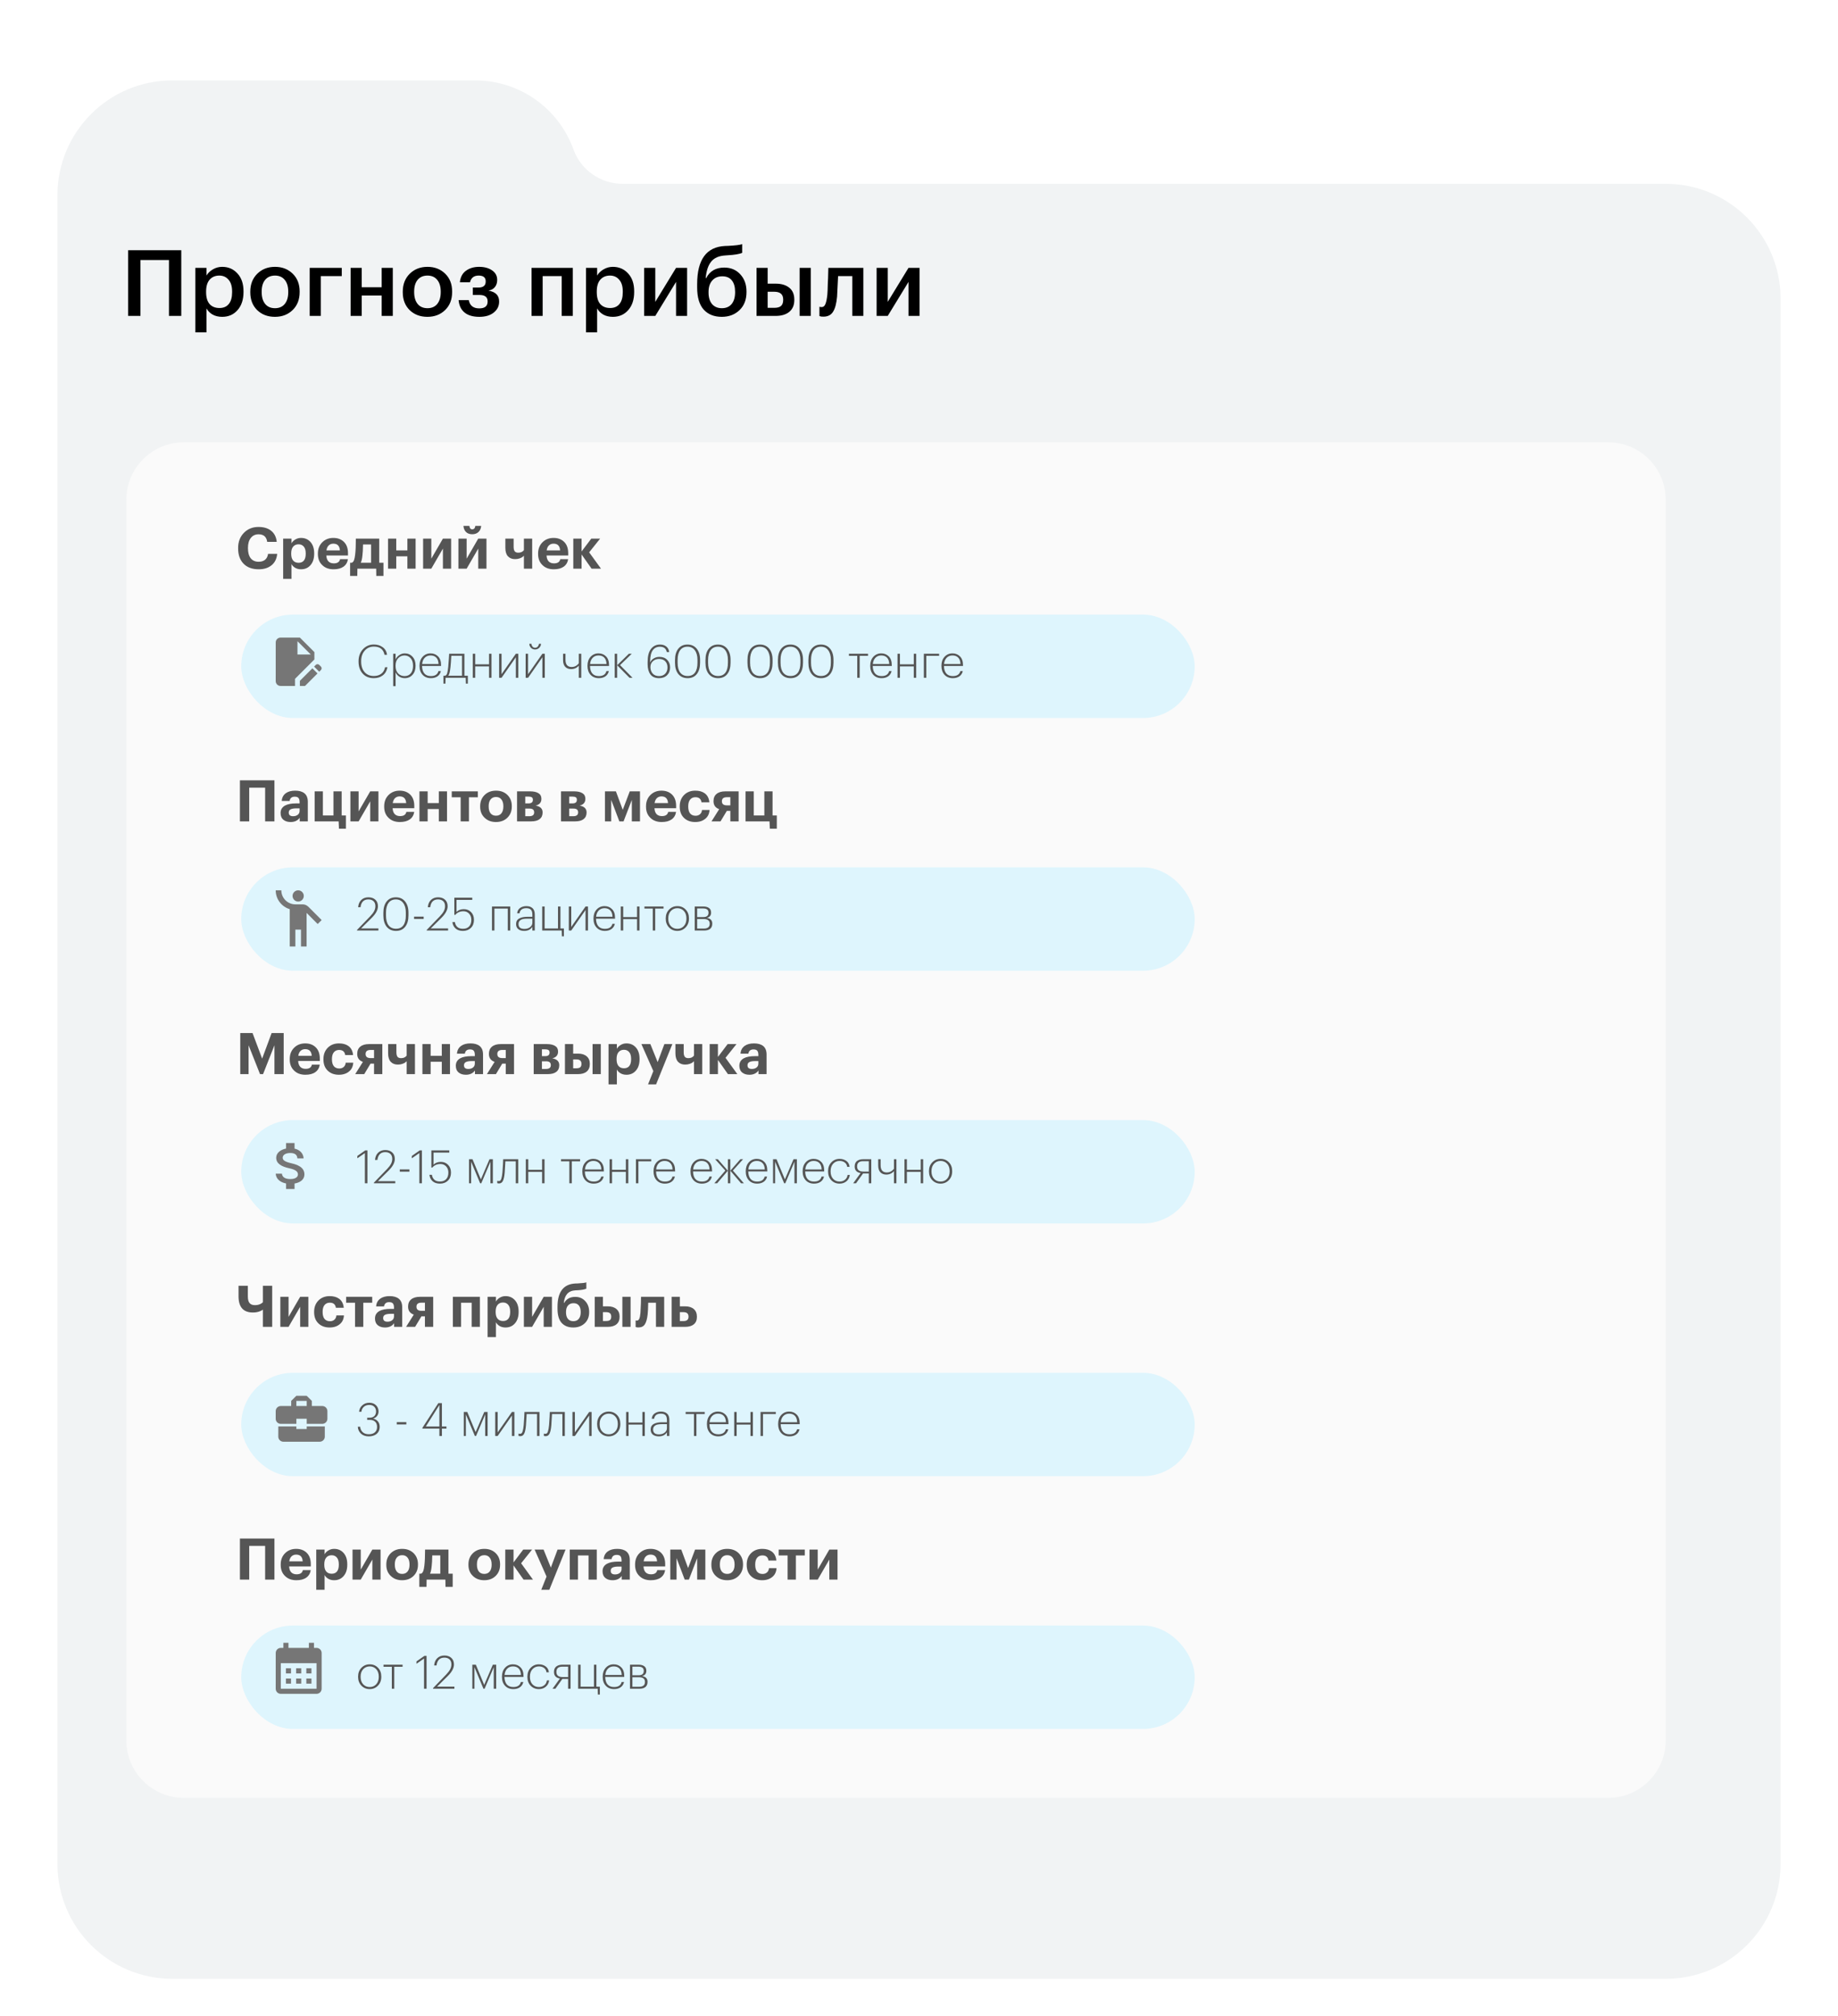
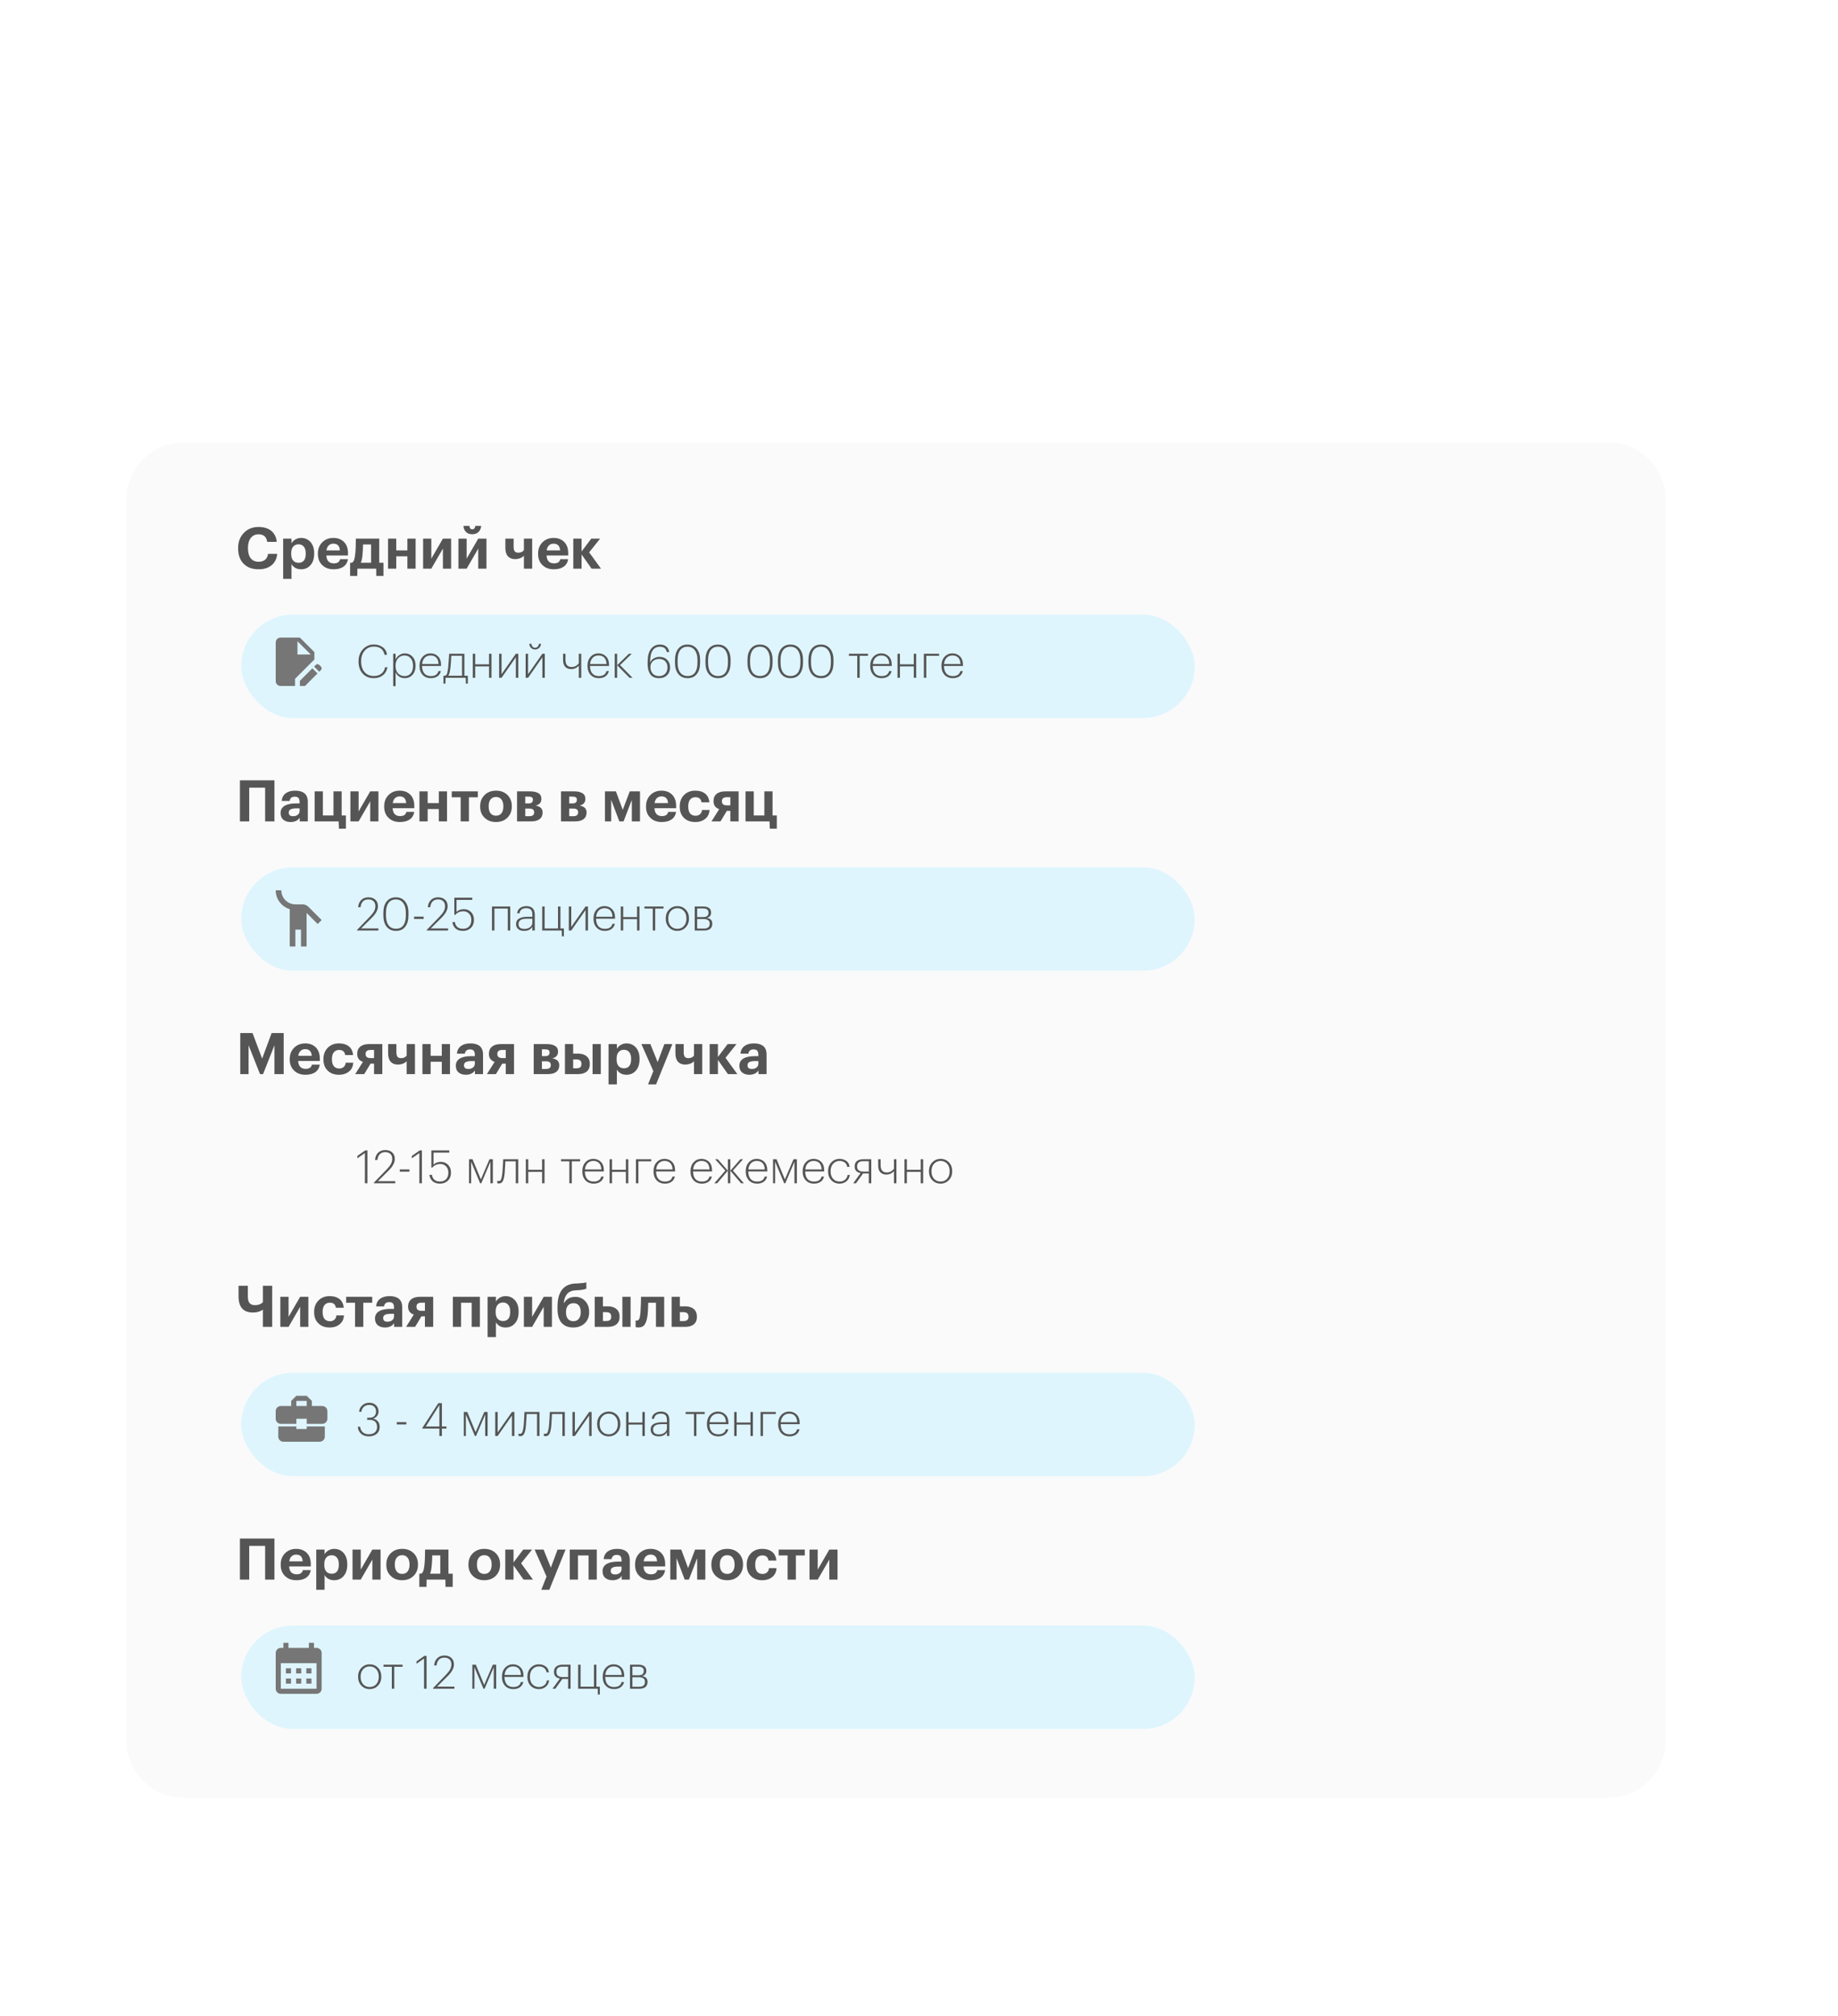
<svg xmlns="http://www.w3.org/2000/svg" width="320" height="351" viewBox="0 0 320 351" fill="none">
  <g filter="url(#filter0_dii_796_2)" data-figma-bg-blur-radius="5">
-     <path d="M5 25C5 13.954 13.954 5 25 5H77.742C85.398 5 92.233 9.799 94.833 17V17C96.133 20.601 99.551 23 103.379 23H285C296.046 23 305 31.954 305 43V315.5C305 326.546 296.046 335.5 285 335.5H25C13.954 335.5 5 326.546 5 315.5V25Z" fill="#F1F3F4" />
-   </g>
+     </g>
  <g filter="url(#filter1_d_796_2)">
    <path d="M21 86C21 80.477 25.477 76 31 76H279C284.523 76 289 80.477 289 86V302C289 307.523 284.523 312 279 312H31C25.477 312 21 307.523 21 302V86Z" fill="#FAFAFA" />
  </g>
-   <path d="M29.416 45.272H24.456V55H22.312V43.56H31.56V55H29.416V45.272ZM34.011 46.632H35.947V47.976C36.193 47.549 36.561 47.192 37.051 46.904C37.553 46.605 38.097 46.456 38.683 46.456C39.761 46.456 40.646 46.84 41.339 47.608C42.043 48.365 42.395 49.4 42.395 50.712V50.84C42.395 52.163 42.049 53.213 41.355 53.992C40.673 54.771 39.782 55.16 38.683 55.16C38.043 55.16 37.483 55.027 37.003 54.76C36.534 54.483 36.182 54.125 35.947 53.688V57.864H34.011V46.632ZM38.203 53.624C38.918 53.624 39.462 53.389 39.835 52.92C40.219 52.451 40.411 51.768 40.411 50.872V50.744C40.411 49.848 40.203 49.165 39.787 48.696C39.382 48.216 38.849 47.976 38.187 47.976C37.483 47.976 36.923 48.211 36.507 48.68C36.091 49.149 35.883 49.837 35.883 50.744V50.872C35.883 51.779 36.086 52.467 36.491 52.936C36.907 53.395 37.478 53.624 38.203 53.624ZM47.88 53.656C48.606 53.656 49.171 53.411 49.576 52.92C49.982 52.419 50.184 51.736 50.184 50.872V50.76C50.184 49.896 49.982 49.219 49.576 48.728C49.171 48.227 48.606 47.976 47.88 47.976C47.155 47.976 46.584 48.221 46.168 48.712C45.763 49.203 45.56 49.88 45.56 50.744V50.872C45.56 51.736 45.763 52.419 46.168 52.92C46.574 53.411 47.144 53.656 47.88 53.656ZM50.952 53.976C50.142 54.765 49.112 55.16 47.864 55.16C46.616 55.16 45.587 54.771 44.776 53.992C43.976 53.203 43.576 52.173 43.576 50.904V50.776C43.576 49.496 43.982 48.456 44.792 47.656C45.603 46.856 46.632 46.456 47.88 46.456C49.118 46.456 50.142 46.851 50.952 47.64C51.763 48.429 52.168 49.459 52.168 50.728V50.856C52.168 52.147 51.763 53.187 50.952 53.976ZM55.854 48.072V55H53.918V46.632H59.502V48.072H55.854ZM66.451 51.448H62.979V55H61.043V46.632H62.979V50.008H66.451V46.632H68.387V55H66.451V51.448ZM74.427 53.656C75.153 53.656 75.718 53.411 76.123 52.92C76.529 52.419 76.731 51.736 76.731 50.872V50.76C76.731 49.896 76.529 49.219 76.123 48.728C75.718 48.227 75.153 47.976 74.427 47.976C73.702 47.976 73.131 48.221 72.715 48.712C72.31 49.203 72.107 49.88 72.107 50.744V50.872C72.107 51.736 72.31 52.419 72.715 52.92C73.121 53.411 73.691 53.656 74.427 53.656ZM77.499 53.976C76.689 54.765 75.659 55.16 74.411 55.16C73.163 55.16 72.134 54.771 71.323 53.992C70.523 53.203 70.123 52.173 70.123 50.904V50.776C70.123 49.496 70.529 48.456 71.339 47.656C72.15 46.856 73.179 46.456 74.427 46.456C75.665 46.456 76.689 46.851 77.499 47.64C78.31 48.429 78.715 49.459 78.715 50.728V50.856C78.715 52.147 78.31 53.187 77.499 53.976ZM86.561 48.76C86.561 49.229 86.433 49.629 86.177 49.96C85.921 50.291 85.542 50.504 85.04 50.6C86.278 50.803 86.897 51.427 86.897 52.472V52.52C86.897 53.288 86.582 53.923 85.953 54.424C85.334 54.915 84.502 55.16 83.457 55.16C82.347 55.16 81.489 54.909 80.88 54.408C80.272 53.907 79.926 53.187 79.841 52.248H81.617C81.798 53.208 82.406 53.688 83.441 53.688C84.411 53.688 84.897 53.293 84.897 52.504V52.456C84.897 51.72 84.422 51.352 83.472 51.352H82.32V50.056H83.312C84.144 50.056 84.561 49.709 84.561 49.016V48.968C84.561 48.307 84.15 47.976 83.329 47.976C82.518 47.976 82.016 48.365 81.825 49.144H80.064C80.16 48.237 80.518 47.565 81.136 47.128C81.755 46.68 82.513 46.456 83.409 46.456C84.326 46.456 85.078 46.659 85.665 47.064C86.262 47.469 86.561 48.019 86.561 48.712V48.76ZM97.791 48.072H94.479V55H92.543V46.632H99.727V55H97.791V48.072ZM102.027 46.632H103.963V47.976C104.208 47.549 104.576 47.192 105.067 46.904C105.568 46.605 106.112 46.456 106.699 46.456C107.776 46.456 108.662 46.84 109.355 47.608C110.059 48.365 110.411 49.4 110.411 50.712V50.84C110.411 52.163 110.064 53.213 109.371 53.992C108.688 54.771 107.798 55.16 106.699 55.16C106.059 55.16 105.499 55.027 105.019 54.76C104.55 54.483 104.198 54.125 103.963 53.688V57.864H102.027V46.632ZM106.219 53.624C106.934 53.624 107.478 53.389 107.851 52.92C108.235 52.451 108.427 51.768 108.427 50.872V50.744C108.427 49.848 108.219 49.165 107.803 48.696C107.398 48.216 106.864 47.976 106.203 47.976C105.499 47.976 104.939 48.211 104.523 48.68C104.107 49.149 103.899 49.837 103.899 50.744V50.872C103.899 51.779 104.102 52.467 104.507 52.936C104.923 53.395 105.494 53.624 106.219 53.624ZM112.152 55V46.632H114.088V52.552L117.704 46.632H119.624V55H117.704V49.08L114.088 55H112.152ZM125.663 55.16C124.33 55.16 123.279 54.739 122.511 53.896C121.754 53.043 121.375 51.763 121.375 50.056V49.464C121.375 45.197 122.991 42.984 126.223 42.824L126.735 42.808C128.004 42.744 128.831 42.643 129.215 42.504V44.024C128.714 44.237 127.876 44.376 126.703 44.44L126.287 44.472C125.167 44.536 124.34 44.899 123.807 45.56C123.284 46.221 122.97 47.176 122.863 48.424H122.943C123.572 47.197 124.623 46.584 126.095 46.584C127.247 46.584 128.18 46.979 128.895 47.768C129.61 48.547 129.967 49.544 129.967 50.76V50.856C129.967 52.168 129.562 53.213 128.751 53.992C127.94 54.771 126.911 55.16 125.663 55.16ZM123.967 52.936C124.383 53.416 124.954 53.656 125.679 53.656C126.404 53.656 126.97 53.416 127.375 52.936C127.78 52.445 127.983 51.757 127.983 50.872V50.808C127.983 49.944 127.791 49.277 127.407 48.808C127.034 48.339 126.484 48.104 125.759 48.104C125.012 48.104 124.426 48.349 123.999 48.84C123.572 49.32 123.359 49.992 123.359 50.856V50.936C123.359 51.779 123.562 52.445 123.967 52.936ZM139.219 46.632H141.155V55H139.219V46.632ZM131.715 46.632H133.651V49.384H135.075C136.045 49.384 136.824 49.619 137.411 50.088C137.997 50.557 138.291 51.251 138.291 52.168V52.216C138.291 53.123 137.997 53.816 137.411 54.296C136.835 54.765 136.04 55 135.027 55H131.715V46.632ZM134.803 53.592C135.336 53.592 135.725 53.485 135.971 53.272C136.227 53.048 136.355 52.691 136.355 52.2V52.152C136.355 51.245 135.837 50.792 134.803 50.792H133.651V53.592H134.803ZM145.737 51.64C145.63 52.835 145.395 53.715 145.033 54.28C144.681 54.845 144.126 55.128 143.368 55.128C143.113 55.128 142.931 55.112 142.825 55.08C142.803 55.069 142.771 55.053 142.729 55.032C142.697 55.021 142.675 55.016 142.665 55.016V53.4L142.761 53.432C142.867 53.453 142.963 53.464 143.049 53.464C143.347 53.464 143.566 53.288 143.705 52.936C143.854 52.573 143.966 52.035 144.041 51.32C144.062 51.117 144.078 50.856 144.089 50.536C144.099 50.216 144.11 49.853 144.121 49.448C144.142 49.032 144.158 48.701 144.169 48.456L144.217 46.632H150.312V55H148.393V48.072H145.913C145.827 50.003 145.769 51.192 145.737 51.64ZM152.621 55V46.632H154.557V52.552L158.173 46.632H160.093V55H158.173V49.08L154.557 55H152.621Z" fill="black" />
  <path d="M45.05 99.11C43.897 99.11 43.007 98.777 42.38 98.11C41.767 97.477 41.46 96.597 41.46 95.47V95.39C41.46 94.31 41.8 93.43 42.48 92.75C43.14 92.077 43.983 91.74 45.01 91.74C45.903 91.74 46.627 91.953 47.18 92.38C47.767 92.84 48.1 93.493 48.18 94.34H46.52C46.4 93.46 45.9 93.02 45.02 93.02C44.453 93.02 44.003 93.23 43.67 93.65C43.337 94.063 43.17 94.64 43.17 95.38V95.46C43.17 96.207 43.33 96.783 43.65 97.19C43.977 97.597 44.437 97.8 45.03 97.8C45.483 97.8 45.853 97.687 46.14 97.46C46.427 97.227 46.603 96.883 46.67 96.43H48.26C48.173 97.303 47.837 97.97 47.25 98.43C46.683 98.883 45.95 99.11 45.05 99.11ZM49.298 93.77H50.748V94.59C50.901 94.317 51.124 94.093 51.418 93.92C51.718 93.74 52.051 93.65 52.418 93.65C53.078 93.65 53.618 93.88 54.038 94.34C54.478 94.82 54.698 95.483 54.698 96.33V96.41C54.698 97.25 54.481 97.913 54.048 98.4C53.634 98.873 53.091 99.11 52.418 99.11C52.031 99.11 51.691 99.027 51.398 98.86C51.104 98.687 50.888 98.467 50.748 98.2V100.78H49.298V93.77ZM51.988 97.98C52.388 97.98 52.694 97.85 52.908 97.59C53.121 97.323 53.228 96.933 53.228 96.42V96.34C53.228 95.82 53.114 95.427 52.888 95.16C52.661 94.893 52.358 94.76 51.978 94.76C51.584 94.76 51.271 94.897 51.038 95.17C50.811 95.437 50.698 95.827 50.698 96.34V96.42C50.698 96.933 50.811 97.323 51.038 97.59C51.264 97.85 51.581 97.98 51.988 97.98ZM58.075 99.11C57.261 99.11 56.611 98.873 56.125 98.4C55.605 97.92 55.345 97.27 55.345 96.45V96.37C55.345 95.557 55.605 94.897 56.125 94.39C56.632 93.897 57.268 93.65 58.035 93.65C58.761 93.65 59.355 93.86 59.815 94.28C60.328 94.747 60.585 95.423 60.585 96.31V96.71H56.815C56.835 97.15 56.955 97.49 57.175 97.73C57.401 97.963 57.715 98.08 58.115 98.08C58.742 98.08 59.105 97.837 59.205 97.35H60.575C60.488 97.917 60.228 98.353 59.795 98.66C59.368 98.96 58.795 99.11 58.075 99.11ZM59.175 95.82C59.128 95.04 58.748 94.65 58.035 94.65C57.708 94.65 57.438 94.753 57.225 94.96C57.018 95.16 56.888 95.447 56.835 95.82H59.175ZM63.104 96.66C63.051 97.24 62.954 97.677 62.814 97.97H64.604V94.79H63.204C63.191 95.61 63.157 96.233 63.104 96.66ZM62.204 100.27H60.954V97.97H61.254C61.421 97.897 61.547 97.75 61.634 97.53C61.721 97.303 61.787 96.977 61.834 96.55C61.914 95.87 61.954 94.943 61.954 93.77H66.024V97.97H66.764V100.27H65.514L65.494 99H62.224L62.204 100.27ZM70.928 96.85H68.988V99H67.558V93.77H68.988V95.82H70.928V93.77H72.358V99H70.928V96.85ZM73.662 99V93.77H75.092V97.26L77.112 93.77H78.542V99H77.112V95.51L75.092 99H73.662ZM83.304 92.62C83.031 92.88 82.667 93.01 82.214 93.01C81.761 93.01 81.401 92.88 81.134 92.62C80.867 92.353 80.717 91.997 80.684 91.55H81.724C81.764 91.95 81.927 92.15 82.214 92.15C82.527 92.15 82.707 91.95 82.754 91.55H83.774C83.741 91.997 83.584 92.353 83.304 92.62ZM79.814 99V93.77H81.244V97.26L83.264 93.77H84.694V99H83.264V95.51L81.244 99H79.814ZM91.213 99V96.75C91.153 96.817 91.076 96.887 90.983 96.96C90.897 97.033 90.73 97.117 90.483 97.21C90.237 97.297 89.966 97.34 89.673 97.34C89.153 97.34 88.74 97.177 88.433 96.85C88.133 96.523 87.983 96.033 87.983 95.38V93.77H89.423V95.18C89.423 95.547 89.487 95.813 89.613 95.98C89.74 96.14 89.95 96.22 90.243 96.22C90.663 96.22 90.987 96.073 91.213 95.78V93.77H92.653V99H91.213ZM96.415 99.11C95.601 99.11 94.951 98.873 94.465 98.4C93.945 97.92 93.685 97.27 93.685 96.45V96.37C93.685 95.557 93.945 94.897 94.465 94.39C94.971 93.897 95.608 93.65 96.375 93.65C97.101 93.65 97.695 93.86 98.155 94.28C98.668 94.747 98.925 95.423 98.925 96.31V96.71H95.155C95.175 97.15 95.295 97.49 95.515 97.73C95.741 97.963 96.055 98.08 96.455 98.08C97.081 98.08 97.445 97.837 97.545 97.35H98.915C98.828 97.917 98.568 98.353 98.135 98.66C97.708 98.96 97.135 99.11 96.415 99.11ZM97.515 95.82C97.468 95.04 97.088 94.65 96.375 94.65C96.048 94.65 95.778 94.753 95.565 94.96C95.358 95.16 95.228 95.447 95.175 95.82H97.515ZM101.254 96.53V99H99.814V93.77H101.254V96.01L102.944 93.77H104.484L102.574 96.16L104.634 99H102.994L101.254 96.53Z" fill="#555555" />
  <g filter="url(#filter2_d_796_2)">
    <rect x="41" y="106" width="166" height="18" rx="9" fill="#DEF5FD" />
  </g>
  <path d="M65.08 118.064C64.269 118.064 63.624 117.8 63.144 117.272C62.664 116.744 62.424 116.045 62.424 115.176V115.112C62.424 114.275 62.677 113.581 63.184 113.032C63.696 112.483 64.328 112.208 65.08 112.208C65.688 112.208 66.205 112.365 66.632 112.68C67.059 112.989 67.312 113.429 67.392 114H66.944C66.757 113.045 66.139 112.568 65.088 112.568C64.443 112.568 63.912 112.803 63.496 113.272C63.085 113.741 62.88 114.352 62.88 115.104V115.168C62.88 115.941 63.077 116.555 63.472 117.008C63.867 117.461 64.405 117.688 65.088 117.688C65.611 117.688 66.043 117.557 66.384 117.296C66.731 117.029 66.949 116.651 67.04 116.16H67.456C67.349 116.768 67.083 117.237 66.656 117.568C66.235 117.899 65.709 118.064 65.08 118.064ZM68.453 113.816H68.877V114.792C68.999 114.509 69.207 114.267 69.501 114.064C69.794 113.856 70.117 113.752 70.469 113.752C71.007 113.752 71.456 113.944 71.813 114.328C72.17 114.712 72.349 115.224 72.349 115.864V115.928C72.349 116.573 72.173 117.091 71.821 117.48C71.474 117.869 71.023 118.064 70.469 118.064C70.085 118.064 69.751 117.965 69.469 117.768C69.192 117.571 68.994 117.331 68.877 117.048V119.456H68.453V113.816ZM69.309 117.24C69.608 117.549 69.984 117.704 70.437 117.704C70.89 117.704 71.248 117.549 71.509 117.24C71.775 116.931 71.909 116.499 71.909 115.944V115.88C71.909 115.325 71.767 114.893 71.485 114.584C71.202 114.269 70.85 114.112 70.429 114.112C69.997 114.112 69.629 114.269 69.325 114.584C69.021 114.899 68.869 115.331 68.869 115.88V115.944C68.869 116.493 69.016 116.925 69.309 117.24ZM75.023 118.064C74.421 118.064 73.938 117.869 73.575 117.48C73.218 117.091 73.039 116.581 73.039 115.952V115.888C73.039 115.259 73.218 114.747 73.575 114.352C73.938 113.952 74.399 113.752 74.959 113.752C75.493 113.752 75.93 113.928 76.271 114.28C76.618 114.627 76.791 115.131 76.791 115.792V115.944H73.479C73.49 116.515 73.626 116.952 73.887 117.256C74.149 117.555 74.527 117.704 75.023 117.704C75.749 117.704 76.186 117.413 76.335 116.832H76.759C76.669 117.227 76.471 117.531 76.167 117.744C75.863 117.957 75.482 118.064 75.023 118.064ZM76.351 115.6C76.33 115.099 76.197 114.725 75.951 114.48C75.711 114.235 75.381 114.112 74.959 114.112C74.549 114.112 74.213 114.245 73.951 114.512C73.69 114.779 73.538 115.141 73.495 115.6H76.351ZM78.43 116.136C78.382 116.568 78.329 116.899 78.27 117.128C78.217 117.357 78.137 117.528 78.03 117.64H80.438V114.168H78.574C78.531 114.995 78.483 115.651 78.43 116.136ZM77.55 119.016H77.206V117.64H77.486C77.662 117.592 77.785 117.448 77.854 117.208C77.923 116.968 77.985 116.597 78.038 116.096C78.054 115.963 78.091 115.477 78.15 114.64L78.198 113.816H80.854V117.64H81.454V119.016H81.11L81.078 118H77.582L77.55 119.016ZM85.144 116.016H82.736V118H82.312V113.816H82.736V115.656H85.144V113.816H85.568V118H85.144V116.016ZM86.898 118V113.816H87.322V117.376L89.81 113.816H90.234V118H89.81V114.432L87.322 118H86.898ZM93.156 113.072C92.884 113.072 92.652 112.981 92.46 112.8C92.273 112.613 92.169 112.376 92.148 112.088H92.532C92.542 112.285 92.604 112.448 92.716 112.576C92.828 112.704 92.974 112.768 93.156 112.768C93.342 112.768 93.494 112.704 93.612 112.576C93.734 112.448 93.804 112.285 93.82 112.088H94.196C94.174 112.371 94.065 112.605 93.868 112.792C93.67 112.979 93.433 113.072 93.156 113.072ZM91.516 118V113.816H91.94V117.376L94.428 113.816H94.852V118H94.428V114.432L91.94 118H91.516ZM100.773 118V115.896C100.415 116.291 99.97 116.488 99.437 116.488C99.01 116.488 98.669 116.357 98.413 116.096C98.157 115.835 98.029 115.429 98.029 114.88V113.816H98.453V114.864C98.453 115.701 98.813 116.12 99.533 116.12C99.623 116.12 99.711 116.112 99.797 116.096C99.882 116.08 99.957 116.061 100.021 116.04C100.09 116.019 100.157 115.989 100.221 115.952C100.29 115.915 100.343 115.883 100.381 115.856C100.423 115.824 100.471 115.784 100.525 115.736C100.578 115.688 100.613 115.656 100.629 115.64C100.65 115.619 100.679 115.584 100.717 115.536L100.773 115.472V113.816H101.197V118H100.773ZM104.266 118.064C103.663 118.064 103.18 117.869 102.818 117.48C102.46 117.091 102.282 116.581 102.282 115.952V115.888C102.282 115.259 102.46 114.747 102.818 114.352C103.18 113.952 103.642 113.752 104.202 113.752C104.735 113.752 105.172 113.928 105.514 114.28C105.86 114.627 106.034 115.131 106.034 115.792V115.944H102.722C102.732 116.515 102.868 116.952 103.13 117.256C103.391 117.555 103.77 117.704 104.266 117.704C104.991 117.704 105.428 117.413 105.578 116.832H106.002C105.911 117.227 105.714 117.531 105.41 117.744C105.106 117.957 104.724 118.064 104.266 118.064ZM105.594 115.6C105.572 115.099 105.439 114.725 105.194 114.48C104.954 114.235 104.623 114.112 104.202 114.112C103.791 114.112 103.455 114.245 103.194 114.512C102.932 114.779 102.78 115.141 102.738 115.6H105.594ZM107.447 115.816V118H107.023V113.816H107.447V115.816L109.487 113.816H109.991L107.951 115.792L110.127 118H109.599L107.447 115.816ZM114.745 118.064C114.063 118.064 113.559 117.845 113.233 117.408C112.913 116.965 112.753 116.381 112.753 115.656V115.24C112.753 114.232 112.948 113.477 113.337 112.976C113.727 112.469 114.249 112.216 114.905 112.216C115.343 112.216 115.703 112.325 115.985 112.544C116.273 112.763 116.449 113.088 116.513 113.52H116.089C115.967 112.901 115.564 112.592 114.881 112.592C114.359 112.592 113.948 112.795 113.649 113.2C113.356 113.605 113.204 114.24 113.193 115.104V115.336C113.316 115.032 113.527 114.795 113.825 114.624C114.124 114.448 114.447 114.36 114.793 114.36C115.375 114.36 115.831 114.533 116.161 114.88C116.497 115.221 116.665 115.659 116.665 116.192C116.665 116.752 116.489 117.205 116.137 117.552C115.791 117.893 115.327 118.064 114.745 118.064ZM114.745 117.704C115.188 117.704 115.543 117.568 115.809 117.296C116.076 117.019 116.209 116.656 116.209 116.208C116.209 115.755 116.081 115.395 115.825 115.128C115.569 114.856 115.207 114.72 114.737 114.72C114.316 114.72 113.961 114.851 113.673 115.112C113.385 115.368 113.241 115.709 113.241 116.136C113.241 116.589 113.372 116.965 113.633 117.264C113.9 117.557 114.271 117.704 114.745 117.704ZM119.719 117.688C120.284 117.688 120.711 117.491 120.999 117.096C121.287 116.701 121.431 116.123 121.431 115.36V114.88C121.431 114.171 121.276 113.611 120.967 113.2C120.663 112.789 120.239 112.584 119.695 112.584C119.145 112.584 118.721 112.784 118.423 113.184C118.124 113.584 117.975 114.155 117.975 114.896V115.384C117.975 116.136 118.127 116.709 118.431 117.104C118.735 117.493 119.164 117.688 119.719 117.688ZM119.719 118.064C119.036 118.064 118.497 117.827 118.103 117.352C117.713 116.872 117.519 116.216 117.519 115.384V114.904C117.519 114.067 117.711 113.411 118.095 112.936C118.479 112.456 119.012 112.216 119.695 112.216C120.372 112.216 120.905 112.456 121.295 112.936C121.689 113.416 121.887 114.064 121.887 114.88V115.368C121.887 116.205 121.697 116.864 121.319 117.344C120.94 117.824 120.407 118.064 119.719 118.064ZM125.023 117.688C125.589 117.688 126.015 117.491 126.303 117.096C126.591 116.701 126.735 116.123 126.735 115.36V114.88C126.735 114.171 126.581 113.611 126.271 113.2C125.967 112.789 125.543 112.584 124.999 112.584C124.45 112.584 124.026 112.784 123.727 113.184C123.429 113.584 123.279 114.155 123.279 114.896V115.384C123.279 116.136 123.431 116.709 123.735 117.104C124.039 117.493 124.469 117.688 125.023 117.688ZM125.023 118.064C124.341 118.064 123.802 117.827 123.407 117.352C123.018 116.872 122.823 116.216 122.823 115.384V114.904C122.823 114.067 123.015 113.411 123.399 112.936C123.783 112.456 124.317 112.216 124.999 112.216C125.677 112.216 126.21 112.456 126.599 112.936C126.994 113.416 127.191 114.064 127.191 114.88V115.368C127.191 116.205 127.002 116.864 126.623 117.344C126.245 117.824 125.711 118.064 125.023 118.064ZM132.336 117.688C132.901 117.688 133.328 117.491 133.616 117.096C133.904 116.701 134.048 116.123 134.048 115.36V114.88C134.048 114.171 133.893 113.611 133.584 113.2C133.28 112.789 132.856 112.584 132.312 112.584C131.762 112.584 131.338 112.784 131.04 113.184C130.741 113.584 130.592 114.155 130.592 114.896V115.384C130.592 116.136 130.744 116.709 131.048 117.104C131.352 117.493 131.781 117.688 132.336 117.688ZM132.336 118.064C131.653 118.064 131.114 117.827 130.72 117.352C130.33 116.872 130.136 116.216 130.136 115.384V114.904C130.136 114.067 130.328 113.411 130.712 112.936C131.096 112.456 131.629 112.216 132.312 112.216C132.989 112.216 133.522 112.456 133.912 112.936C134.306 113.416 134.504 114.064 134.504 114.88V115.368C134.504 116.205 134.314 116.864 133.936 117.344C133.557 117.824 133.024 118.064 132.336 118.064ZM137.64 117.688C138.206 117.688 138.632 117.491 138.92 117.096C139.208 116.701 139.352 116.123 139.352 115.36V114.88C139.352 114.171 139.198 113.611 138.888 113.2C138.584 112.789 138.16 112.584 137.616 112.584C137.067 112.584 136.643 112.784 136.344 113.184C136.046 113.584 135.896 114.155 135.896 114.896V115.384C135.896 116.136 136.048 116.709 136.352 117.104C136.656 117.493 137.086 117.688 137.64 117.688ZM137.64 118.064C136.958 118.064 136.419 117.827 136.024 117.352C135.635 116.872 135.44 116.216 135.44 115.384V114.904C135.44 114.067 135.632 113.411 136.016 112.936C136.4 112.456 136.934 112.216 137.616 112.216C138.294 112.216 138.827 112.456 139.216 112.936C139.611 113.416 139.808 114.064 139.808 114.88V115.368C139.808 116.205 139.619 116.864 139.24 117.344C138.862 117.824 138.328 118.064 137.64 118.064ZM142.945 117.688C143.51 117.688 143.937 117.491 144.225 117.096C144.513 116.701 144.657 116.123 144.657 115.36V114.88C144.657 114.171 144.502 113.611 144.193 113.2C143.889 112.789 143.465 112.584 142.921 112.584C142.372 112.584 141.948 112.784 141.649 113.184C141.35 113.584 141.201 114.155 141.201 114.896V115.384C141.201 116.136 141.353 116.709 141.657 117.104C141.961 117.493 142.39 117.688 142.945 117.688ZM142.945 118.064C142.262 118.064 141.724 117.827 141.329 117.352C140.94 116.872 140.745 116.216 140.745 115.384V114.904C140.745 114.067 140.937 113.411 141.321 112.936C141.705 112.456 142.238 112.216 142.921 112.216C143.598 112.216 144.132 112.456 144.521 112.936C144.916 113.416 145.113 114.064 145.113 114.88V115.368C145.113 116.205 144.924 116.864 144.545 117.344C144.166 117.824 143.633 118.064 142.945 118.064ZM151.122 114.176H149.674V118H149.25V114.176H147.802V113.816H151.122V114.176ZM153.492 118.064C152.889 118.064 152.407 117.869 152.044 117.48C151.687 117.091 151.508 116.581 151.508 115.952V115.888C151.508 115.259 151.687 114.747 152.044 114.352C152.407 113.952 152.868 113.752 153.428 113.752C153.961 113.752 154.399 113.928 154.74 114.28C155.087 114.627 155.26 115.131 155.26 115.792V115.944H151.948C151.959 116.515 152.095 116.952 152.356 117.256C152.617 117.555 152.996 117.704 153.492 117.704C154.217 117.704 154.655 117.413 154.804 116.832H155.228C155.137 117.227 154.94 117.531 154.636 117.744C154.332 117.957 153.951 118.064 153.492 118.064ZM154.82 115.6C154.799 115.099 154.665 114.725 154.42 114.48C154.18 114.235 153.849 114.112 153.428 114.112C153.017 114.112 152.681 114.245 152.42 114.512C152.159 114.779 152.007 115.141 151.964 115.6H154.82ZM159.09 116.016H156.682V118H156.258V113.816H156.682V115.656H159.09V113.816H159.514V118H159.09V116.016ZM161.268 114.176V118H160.844V113.816H163.5V114.176H161.268ZM165.891 118.064C165.288 118.064 164.805 117.869 164.443 117.48C164.085 117.091 163.907 116.581 163.907 115.952V115.888C163.907 115.259 164.085 114.747 164.443 114.352C164.805 113.952 165.267 113.752 165.827 113.752C166.36 113.752 166.797 113.928 167.139 114.28C167.485 114.627 167.659 115.131 167.659 115.792V115.944H164.347C164.357 116.515 164.493 116.952 164.755 117.256C165.016 117.555 165.395 117.704 165.891 117.704C166.616 117.704 167.053 117.413 167.203 116.832H167.627C167.536 117.227 167.339 117.531 167.035 117.744C166.731 117.957 166.349 118.064 165.891 118.064ZM167.219 115.6C167.197 115.099 167.064 114.725 166.819 114.48C166.579 114.235 166.248 114.112 165.827 114.112C165.416 114.112 165.08 114.245 164.819 114.512C164.557 114.779 164.405 115.141 164.363 115.6H167.219Z" fill="#555555" />
  <path d="M52.21 118.527V119.42H53.102L55.279 117.243L54.386 116.351L52.21 118.527Z" fill="#767676" />
  <path d="M54.736 113.526L52.21 111H48.842C48.379 111 48.004 111.379 48.004 111.842L48 118.578C48 119.041 48.375 119.42 48.838 119.42H51.368V118.178L54.736 114.81V113.526ZM51.789 113.947V111.631L54.105 113.947H51.789Z" fill="#767676" />
  <path d="M55.877 116.052L55.578 115.753C55.414 115.589 55.148 115.589 54.984 115.753L54.685 116.052L55.578 116.944L55.877 116.646C56.041 116.481 56.041 116.216 55.877 116.052Z" fill="#767676" />
  <path d="M46.16 137.13H43.39V143H41.77V135.85H47.78V143H46.16V137.13ZM50.6 143.11C50.094 143.11 49.684 142.987 49.37 142.74C49.024 142.467 48.85 142.07 48.85 141.55C48.85 140.97 49.104 140.537 49.61 140.25C50.064 139.997 50.717 139.87 51.57 139.87H52.16V139.66C52.16 139.327 52.097 139.083 51.97 138.93C51.85 138.777 51.63 138.7 51.31 138.7C50.797 138.7 50.5 138.947 50.42 139.44H49.05C49.09 138.853 49.334 138.4 49.78 138.08C50.187 137.793 50.727 137.65 51.4 137.65C52.074 137.65 52.6 137.797 52.98 138.09C53.387 138.41 53.59 138.91 53.59 139.59V143H52.18V142.37C51.827 142.863 51.3 143.11 50.6 143.11ZM51.03 142.1C51.357 142.1 51.627 142.017 51.84 141.85C52.054 141.683 52.16 141.457 52.16 141.17V140.73H51.6C51.16 140.73 50.827 140.787 50.6 140.9C50.38 141.013 50.27 141.203 50.27 141.47C50.27 141.89 50.524 142.1 51.03 142.1ZM59.015 144.27L58.955 143H54.785V137.77H56.215V141.97H58.055V137.77H59.485V141.97H60.225V144.27H59.015ZM61.005 143V137.77H62.435V141.26L64.456 137.77H65.885V143H64.456V139.51L62.435 143H61.005ZM69.618 143.11C68.805 143.11 68.154 142.873 67.668 142.4C67.148 141.92 66.888 141.27 66.888 140.45V140.37C66.888 139.557 67.148 138.897 67.668 138.39C68.174 137.897 68.811 137.65 69.578 137.65C70.305 137.65 70.898 137.86 71.358 138.28C71.871 138.747 72.128 139.423 72.128 140.31V140.71H68.358C68.378 141.15 68.498 141.49 68.718 141.73C68.945 141.963 69.258 142.08 69.658 142.08C70.284 142.08 70.648 141.837 70.748 141.35H72.118C72.031 141.917 71.771 142.353 71.338 142.66C70.911 142.96 70.338 143.11 69.618 143.11ZM70.718 139.82C70.671 139.04 70.291 138.65 69.578 138.65C69.251 138.65 68.981 138.753 68.768 138.96C68.561 139.16 68.431 139.447 68.378 139.82H70.718ZM76.397 140.85H74.457V143H73.027V137.77H74.457V139.82H76.397V137.77H77.827V143H76.397V140.85ZM83.191 138.8H81.641V143H80.201V138.8H78.65V137.77H83.191V138.8ZM86.357 142.01C86.763 142.01 87.077 141.87 87.297 141.59C87.523 141.31 87.637 140.92 87.637 140.42V140.35C87.637 139.85 87.523 139.46 87.297 139.18C87.077 138.893 86.763 138.75 86.357 138.75C85.957 138.75 85.644 138.89 85.417 139.17C85.19 139.443 85.077 139.83 85.077 140.33V140.41C85.077 140.917 85.187 141.31 85.407 141.59C85.627 141.87 85.944 142.01 86.357 142.01ZM86.347 143.11C85.547 143.11 84.894 142.867 84.387 142.38C83.86 141.893 83.597 141.247 83.597 140.44V140.36C83.597 139.553 83.86 138.897 84.387 138.39C84.9 137.897 85.557 137.65 86.357 137.65C87.163 137.65 87.82 137.893 88.327 138.38C88.847 138.887 89.107 139.537 89.107 140.33V140.41C89.107 141.217 88.844 141.873 88.317 142.38C87.81 142.867 87.153 143.11 86.347 143.11ZM90.019 137.77H92.299C92.912 137.77 93.392 137.877 93.739 138.09C94.086 138.297 94.259 138.62 94.259 139.06V139.08C94.259 139.7 93.926 140.09 93.259 140.25C94.066 140.39 94.469 140.787 94.469 141.44V141.45C94.469 141.95 94.299 142.333 93.959 142.6C93.619 142.867 93.119 143 92.459 143H90.019V137.77ZM91.449 138.68V139.87H92.019C92.526 139.87 92.779 139.663 92.779 139.25V139.24C92.779 139.027 92.713 138.88 92.579 138.8C92.446 138.72 92.239 138.68 91.959 138.68H91.449ZM91.449 140.77V142.1H92.139C92.713 142.1 92.999 141.88 92.999 141.44V141.43C92.999 140.99 92.736 140.77 92.209 140.77H91.449ZM97.675 137.77H99.955C100.569 137.77 101.049 137.877 101.395 138.09C101.742 138.297 101.915 138.62 101.915 139.06V139.08C101.915 139.7 101.582 140.09 100.915 140.25C101.722 140.39 102.125 140.787 102.125 141.44V141.45C102.125 141.95 101.955 142.333 101.615 142.6C101.275 142.867 100.775 143 100.115 143H97.675V137.77ZM99.105 138.68V139.87H99.675C100.182 139.87 100.435 139.663 100.435 139.25V139.24C100.435 139.027 100.369 138.88 100.235 138.8C100.102 138.72 99.895 138.68 99.615 138.68H99.105ZM99.105 140.77V142.1H99.795C100.369 142.1 100.655 141.88 100.655 141.44V141.43C100.655 140.99 100.392 140.77 99.865 140.77H99.105ZM106.412 139.26V143H105.322V137.77H107.232L108.422 140.99L109.642 137.77H111.422V143H110.002V139.26L108.562 143H107.832L106.412 139.26ZM115.204 143.11C114.39 143.11 113.74 142.873 113.254 142.4C112.734 141.92 112.474 141.27 112.474 140.45V140.37C112.474 139.557 112.734 138.897 113.254 138.39C113.76 137.897 114.397 137.65 115.164 137.65C115.89 137.65 116.484 137.86 116.944 138.28C117.457 138.747 117.714 139.423 117.714 140.31V140.71H113.944C113.964 141.15 114.084 141.49 114.304 141.73C114.53 141.963 114.844 142.08 115.244 142.08C115.87 142.08 116.234 141.837 116.334 141.35H117.704C117.617 141.917 117.357 142.353 116.924 142.66C116.497 142.96 115.924 143.11 115.204 143.11ZM116.304 139.82C116.257 139.04 115.877 138.65 115.164 138.65C114.837 138.65 114.567 138.753 114.354 138.96C114.147 139.16 114.017 139.447 113.964 139.82H116.304ZM121.033 143.11C120.246 143.11 119.606 142.88 119.113 142.42C118.6 141.94 118.343 141.283 118.343 140.45V140.37C118.343 139.55 118.606 138.883 119.133 138.37C119.633 137.89 120.27 137.65 121.043 137.65C121.716 137.65 122.263 137.8 122.683 138.1C123.163 138.447 123.436 138.973 123.503 139.68H122.133C122.046 139.087 121.693 138.79 121.073 138.79C120.686 138.79 120.38 138.927 120.153 139.2C119.933 139.473 119.823 139.857 119.823 140.35V140.43C119.823 140.95 119.933 141.347 120.153 141.62C120.38 141.887 120.696 142.02 121.103 142.02C121.41 142.02 121.663 141.933 121.863 141.76C122.07 141.587 122.19 141.337 122.223 141.01H123.533C123.493 141.657 123.256 142.16 122.823 142.52C122.363 142.913 121.766 143.11 121.033 143.11ZM126.564 138.79C125.977 138.79 125.684 139.02 125.684 139.48V139.51C125.684 139.977 125.977 140.21 126.564 140.21H127.154V138.79H126.564ZM125.444 143H123.874L125.214 140.87C124.554 140.637 124.224 140.177 124.224 139.49V139.46C124.224 138.927 124.401 138.513 124.754 138.22C125.114 137.92 125.624 137.77 126.284 137.77H128.594V143H127.154V141.17H126.544L125.444 143ZM134.034 144.27L133.974 143H129.804V137.77H131.234V141.97H133.074V137.77H134.504V141.97H135.244V144.27H134.034Z" fill="#555555" />
  <g filter="url(#filter3_d_796_2)">
    <rect x="41" y="150" width="166" height="18" rx="9" fill="#DEF5FD" />
  </g>
  <path d="M62.16 161.896L64.456 159.52C64.765 159.195 64.992 158.896 65.136 158.624C65.28 158.347 65.352 158.059 65.352 157.76C65.352 157.381 65.243 157.091 65.024 156.888C64.805 156.685 64.509 156.584 64.136 156.584C63.341 156.584 62.885 157.037 62.768 157.944H62.352C62.395 157.411 62.576 156.989 62.896 156.68C63.221 156.371 63.635 156.216 64.136 156.216C64.643 156.216 65.045 156.355 65.344 156.632C65.648 156.904 65.8 157.285 65.8 157.776C65.8 158.411 65.437 159.085 64.712 159.8L62.864 161.632H65.88V162H62.16V161.896ZM68.945 161.688C69.51 161.688 69.937 161.491 70.225 161.096C70.513 160.701 70.657 160.123 70.657 159.36V158.88C70.657 158.171 70.502 157.611 70.193 157.2C69.889 156.789 69.465 156.584 68.921 156.584C68.372 156.584 67.948 156.784 67.649 157.184C67.35 157.584 67.201 158.155 67.201 158.896V159.384C67.201 160.136 67.353 160.709 67.657 161.104C67.961 161.493 68.39 161.688 68.945 161.688ZM68.945 162.064C68.262 162.064 67.724 161.827 67.329 161.352C66.94 160.872 66.745 160.216 66.745 159.384V158.904C66.745 158.067 66.937 157.411 67.321 156.936C67.705 156.456 68.238 156.216 68.921 156.216C69.598 156.216 70.132 156.456 70.521 156.936C70.916 157.416 71.113 158.064 71.113 158.88V159.368C71.113 160.205 70.924 160.864 70.545 161.344C70.166 161.824 69.633 162.064 68.945 162.064ZM72.09 159.584H73.762V159.984H72.09V159.584ZM74.293 161.896L76.589 159.52C76.898 159.195 77.125 158.896 77.269 158.624C77.413 158.347 77.485 158.059 77.485 157.76C77.485 157.381 77.376 157.091 77.157 156.888C76.938 156.685 76.642 156.584 76.269 156.584C75.474 156.584 75.018 157.037 74.901 157.944H74.485C74.528 157.411 74.709 156.989 75.029 156.68C75.354 156.371 75.767 156.216 76.269 156.216C76.775 156.216 77.178 156.355 77.477 156.632C77.781 156.904 77.933 157.285 77.933 157.776C77.933 158.411 77.57 159.085 76.845 159.8L74.997 161.632H78.013V162H74.293V161.896ZM80.605 162.064C80.05 162.064 79.616 161.92 79.301 161.632C78.992 161.344 78.813 160.976 78.765 160.528H79.197C79.245 160.875 79.384 161.157 79.613 161.376C79.842 161.589 80.173 161.696 80.605 161.696C81.064 161.696 81.421 161.56 81.677 161.288C81.933 161.011 82.061 160.629 82.061 160.144C82.061 159.701 81.93 159.341 81.669 159.064C81.413 158.787 81.085 158.648 80.685 158.648C80.082 158.648 79.61 158.856 79.269 159.272H79.101V156.28H82.221V156.664H79.477V158.76C79.797 158.44 80.224 158.28 80.757 158.28C81.264 158.28 81.682 158.451 82.013 158.792C82.349 159.133 82.517 159.584 82.517 160.144C82.517 160.731 82.338 161.197 81.981 161.544C81.624 161.891 81.165 162.064 80.605 162.064ZM88.408 158.176H86.08V162H85.656V157.816H88.832V162H88.408V158.176ZM91.268 162.064C90.836 162.064 90.492 161.963 90.236 161.76C89.98 161.552 89.852 161.256 89.852 160.872C89.852 160.424 90.033 160.101 90.396 159.904C90.759 159.707 91.231 159.608 91.812 159.608H92.684V159.232C92.684 158.837 92.599 158.552 92.428 158.376C92.263 158.2 91.996 158.112 91.628 158.112C90.935 158.112 90.543 158.408 90.452 159H90.036C90.079 158.589 90.249 158.28 90.548 158.072C90.852 157.859 91.217 157.752 91.644 157.752C92.103 157.752 92.46 157.872 92.716 158.112C92.977 158.347 93.108 158.72 93.108 159.232V162H92.684V161.36C92.38 161.829 91.908 162.064 91.268 162.064ZM91.3 161.72C91.689 161.72 92.017 161.619 92.284 161.416C92.551 161.208 92.684 160.952 92.684 160.648V159.936H91.828C91.513 159.936 91.247 159.96 91.028 160.008C90.815 160.056 90.636 160.152 90.492 160.296C90.348 160.44 90.276 160.632 90.276 160.872C90.276 161.437 90.617 161.72 91.3 161.72ZM97.83 163.016L97.798 162H94.398V157.816H94.822V161.64H97.15V157.816H97.574V161.64H98.174V163.016H97.83ZM99.031 162V157.816H99.455V161.376L101.943 157.816H102.367V162H101.943V158.432L99.455 162H99.031ZM105.312 162.064C104.71 162.064 104.227 161.869 103.864 161.48C103.507 161.091 103.328 160.581 103.328 159.952V159.888C103.328 159.259 103.507 158.747 103.864 158.352C104.227 157.952 104.688 157.752 105.248 157.752C105.782 157.752 106.219 157.928 106.56 158.28C106.907 158.627 107.08 159.131 107.08 159.792V159.944H103.768C103.779 160.515 103.915 160.952 104.176 161.256C104.438 161.555 104.816 161.704 105.312 161.704C106.038 161.704 106.475 161.413 106.624 160.832H107.048C106.958 161.227 106.76 161.531 106.456 161.744C106.152 161.957 105.771 162.064 105.312 162.064ZM106.64 159.6C106.619 159.099 106.486 158.725 106.24 158.48C106 158.235 105.67 158.112 105.248 158.112C104.838 158.112 104.502 158.245 104.24 158.512C103.979 158.779 103.827 159.141 103.784 159.6H106.64ZM110.91 160.016H108.502V162H108.078V157.816H108.502V159.656H110.91V157.816H111.334V162H110.91V160.016ZM115.52 158.176H114.072V162H113.648V158.176H112.2V157.816H115.52V158.176ZM117.931 161.704C118.389 161.704 118.765 161.544 119.059 161.224C119.357 160.904 119.507 160.477 119.507 159.944V159.88C119.507 159.336 119.357 158.907 119.059 158.592C118.765 158.272 118.389 158.112 117.931 158.112C117.472 158.112 117.093 158.275 116.795 158.6C116.496 158.92 116.347 159.347 116.347 159.88V159.944C116.347 160.472 116.493 160.899 116.787 161.224C117.085 161.544 117.467 161.704 117.931 161.704ZM119.363 161.464C118.973 161.864 118.493 162.064 117.923 162.064C117.352 162.064 116.872 161.864 116.483 161.464C116.099 161.064 115.907 160.557 115.907 159.944V159.88C115.907 159.261 116.101 158.752 116.491 158.352C116.88 157.952 117.36 157.752 117.931 157.752C118.507 157.752 118.987 157.949 119.371 158.344C119.755 158.739 119.947 159.248 119.947 159.872V159.936C119.947 160.555 119.752 161.064 119.363 161.464ZM120.953 157.816H122.449C122.854 157.816 123.18 157.901 123.425 158.072C123.676 158.243 123.801 158.509 123.801 158.872V158.896C123.801 159.376 123.556 159.677 123.065 159.8C123.694 159.901 124.009 160.229 124.009 160.784V160.808C124.009 161.203 123.886 161.501 123.641 161.704C123.396 161.901 123.044 162 122.585 162H120.953V157.816ZM121.377 158.16V159.656H122.449C123.052 159.656 123.353 159.408 123.353 158.912V158.888C123.353 158.403 123.049 158.16 122.441 158.16H121.377ZM121.377 160V161.656H122.545C123.222 161.656 123.561 161.381 123.561 160.832V160.808C123.561 160.269 123.212 160 122.513 160H121.377Z" fill="#555555" />
-   <path d="M51.912 156.956C52.452 156.956 52.89 156.518 52.89 155.978C52.89 155.438 52.452 155 51.912 155C51.372 155 50.934 155.438 50.934 155.978C50.934 156.518 51.372 156.956 51.912 156.956Z" fill="#767676" />
  <path d="M53.814 157.988C53.623 157.797 53.296 157.445 52.66 157.445C52.557 157.445 51.966 157.445 51.418 157.445C50.073 157.44 48.978 156.345 48.978 155H48C48 156.545 49.032 157.856 50.445 158.281V164.78H51.423V161.846H52.401V164.78H53.379V158.936L55.31 160.868L56 160.178L53.814 157.988Z" fill="#767676" />
  <path d="M41.83 179.85H43.97L45.64 184.3L47.29 179.85H49.39V187H47.78V181.98L45.8 187H45.27L43.28 181.98V187H41.83V179.85ZM53.172 187.11C52.359 187.11 51.709 186.873 51.222 186.4C50.703 185.92 50.443 185.27 50.443 184.45V184.37C50.443 183.557 50.703 182.897 51.222 182.39C51.729 181.897 52.366 181.65 53.133 181.65C53.859 181.65 54.453 181.86 54.913 182.28C55.426 182.747 55.682 183.423 55.682 184.31V184.71H51.913C51.932 185.15 52.053 185.49 52.273 185.73C52.499 185.963 52.812 186.08 53.212 186.08C53.839 186.08 54.203 185.837 54.303 185.35H55.672C55.586 185.917 55.326 186.353 54.892 186.66C54.466 186.96 53.892 187.11 53.172 187.11ZM54.273 183.82C54.226 183.04 53.846 182.65 53.133 182.65C52.806 182.65 52.536 182.753 52.322 182.96C52.116 183.16 51.986 183.447 51.932 183.82H54.273ZM59.002 187.11C58.215 187.11 57.575 186.88 57.082 186.42C56.568 185.94 56.312 185.283 56.312 184.45V184.37C56.312 183.55 56.575 182.883 57.102 182.37C57.602 181.89 58.238 181.65 59.012 181.65C59.685 181.65 60.232 181.8 60.652 182.1C61.132 182.447 61.405 182.973 61.472 183.68H60.102C60.015 183.087 59.662 182.79 59.042 182.79C58.655 182.79 58.348 182.927 58.122 183.2C57.902 183.473 57.792 183.857 57.792 184.35V184.43C57.792 184.95 57.902 185.347 58.122 185.62C58.348 185.887 58.665 186.02 59.072 186.02C59.378 186.02 59.632 185.933 59.832 185.76C60.038 185.587 60.158 185.337 60.192 185.01H61.502C61.462 185.657 61.225 186.16 60.792 186.52C60.332 186.913 59.735 187.11 59.002 187.11ZM64.533 182.79C63.946 182.79 63.653 183.02 63.653 183.48V183.51C63.653 183.977 63.946 184.21 64.533 184.21H65.123V182.79H64.533ZM63.413 187H61.843L63.183 184.87C62.523 184.637 62.193 184.177 62.193 183.49V183.46C62.193 182.927 62.37 182.513 62.723 182.22C63.083 181.92 63.593 181.77 64.253 181.77H66.563V187H65.123V185.17H64.513L63.413 187ZM70.803 187V184.75C70.743 184.817 70.666 184.887 70.573 184.96C70.486 185.033 70.32 185.117 70.073 185.21C69.826 185.297 69.556 185.34 69.263 185.34C68.743 185.34 68.33 185.177 68.023 184.85C67.723 184.523 67.573 184.033 67.573 183.38V181.77H69.013V183.18C69.013 183.547 69.076 183.813 69.203 183.98C69.33 184.14 69.54 184.22 69.833 184.22C70.253 184.22 70.576 184.073 70.803 183.78V181.77H72.243V187H70.803ZM76.915 184.85H74.975V187H73.544V181.77H74.975V183.82H76.915V181.77H78.344V187H76.915V184.85ZM81.108 187.11C80.601 187.11 80.191 186.987 79.878 186.74C79.531 186.467 79.358 186.07 79.358 185.55C79.358 184.97 79.611 184.537 80.118 184.25C80.571 183.997 81.225 183.87 82.078 183.87H82.668V183.66C82.668 183.327 82.605 183.083 82.478 182.93C82.358 182.777 82.138 182.7 81.818 182.7C81.305 182.7 81.008 182.947 80.928 183.44H79.558C79.598 182.853 79.841 182.4 80.288 182.08C80.695 181.793 81.235 181.65 81.908 181.65C82.581 181.65 83.108 181.797 83.488 182.09C83.895 182.41 84.098 182.91 84.098 183.59V187H82.688V186.37C82.335 186.863 81.808 187.11 81.108 187.11ZM81.538 186.1C81.865 186.1 82.135 186.017 82.348 185.85C82.561 185.683 82.668 185.457 82.668 185.17V184.73H82.108C81.668 184.73 81.335 184.787 81.108 184.9C80.888 185.013 80.778 185.203 80.778 185.47C80.778 185.89 81.031 186.1 81.538 186.1ZM87.463 182.79C86.876 182.79 86.583 183.02 86.583 183.48V183.51C86.583 183.977 86.876 184.21 87.463 184.21H88.053V182.79H87.463ZM86.343 187H84.773L86.113 184.87C85.453 184.637 85.123 184.177 85.123 183.49V183.46C85.123 182.927 85.299 182.513 85.653 182.22C86.013 181.92 86.523 181.77 87.183 181.77H89.493V187H88.053V185.17H87.443L86.343 187ZM92.919 181.77H95.2C95.813 181.77 96.293 181.877 96.639 182.09C96.986 182.297 97.159 182.62 97.159 183.06V183.08C97.159 183.7 96.826 184.09 96.159 184.25C96.966 184.39 97.37 184.787 97.37 185.44V185.45C97.37 185.95 97.2 186.333 96.859 186.6C96.519 186.867 96.019 187 95.359 187H92.919V181.77ZM94.35 182.68V183.87H94.919C95.426 183.87 95.68 183.663 95.68 183.25V183.24C95.68 183.027 95.613 182.88 95.48 182.8C95.346 182.72 95.139 182.68 94.859 182.68H94.35ZM94.35 184.77V186.1H95.04C95.613 186.1 95.9 185.88 95.9 185.44V185.43C95.9 184.99 95.636 184.77 95.109 184.77H94.35ZM103.169 181.77H104.599V187H103.169V181.77ZM98.359 181.77H99.789V183.43H100.669C101.289 183.43 101.779 183.587 102.139 183.9C102.506 184.207 102.689 184.643 102.689 185.21V185.24C102.689 185.813 102.509 186.25 102.149 186.55C101.796 186.85 101.286 187 100.619 187H98.359V181.77ZM100.359 185.98C100.659 185.98 100.879 185.923 101.019 185.81C101.159 185.69 101.229 185.497 101.229 185.23V185.2C101.229 184.693 100.939 184.44 100.359 184.44H99.789V185.98H100.359ZM105.948 181.77H107.398V182.59C107.551 182.317 107.775 182.093 108.068 181.92C108.368 181.74 108.701 181.65 109.068 181.65C109.728 181.65 110.268 181.88 110.688 182.34C111.128 182.82 111.348 183.483 111.348 184.33V184.41C111.348 185.25 111.131 185.913 110.698 186.4C110.285 186.873 109.741 187.11 109.068 187.11C108.681 187.11 108.341 187.027 108.048 186.86C107.755 186.687 107.538 186.467 107.398 186.2V188.78H105.948V181.77ZM108.638 185.98C109.038 185.98 109.345 185.85 109.558 185.59C109.771 185.323 109.878 184.933 109.878 184.42V184.34C109.878 183.82 109.765 183.427 109.538 183.16C109.311 182.893 109.008 182.76 108.628 182.76C108.235 182.76 107.921 182.897 107.688 183.17C107.461 183.437 107.348 183.827 107.348 184.34V184.42C107.348 184.933 107.461 185.323 107.688 185.59C107.915 185.85 108.231 185.98 108.638 185.98ZM113.749 186.47L111.669 181.77H113.229L114.499 184.91L115.669 181.77H117.059L114.229 188.78H112.829L113.749 186.47ZM120.823 187V184.75C120.763 184.817 120.686 184.887 120.593 184.96C120.506 185.033 120.339 185.117 120.093 185.21C119.846 185.297 119.576 185.34 119.283 185.34C118.763 185.34 118.349 185.177 118.043 184.85C117.743 184.523 117.593 184.033 117.593 183.38V181.77H119.033V183.18C119.033 183.547 119.096 183.813 119.223 183.98C119.349 184.14 119.559 184.22 119.853 184.22C120.273 184.22 120.596 184.073 120.823 183.78V181.77H122.263V187H120.823ZM124.994 184.53V187H123.554V181.77H124.994V184.01L126.684 181.77H128.224L126.314 184.16L128.374 187H126.734L124.994 184.53ZM130.473 187.11C129.967 187.11 129.557 186.987 129.243 186.74C128.897 186.467 128.723 186.07 128.723 185.55C128.723 184.97 128.977 184.537 129.483 184.25C129.937 183.997 130.59 183.87 131.443 183.87H132.033V183.66C132.033 183.327 131.97 183.083 131.843 182.93C131.723 182.777 131.503 182.7 131.183 182.7C130.67 182.7 130.373 182.947 130.293 183.44H128.923C128.963 182.853 129.207 182.4 129.653 182.08C130.06 181.793 130.6 181.65 131.273 181.65C131.947 181.65 132.473 181.797 132.853 182.09C133.26 182.41 133.463 182.91 133.463 183.59V187H132.053V186.37C131.7 186.863 131.173 187.11 130.473 187.11ZM130.903 186.1C131.23 186.1 131.5 186.017 131.713 185.85C131.927 185.683 132.033 185.457 132.033 185.17V184.73H131.473C131.033 184.73 130.7 184.787 130.473 184.9C130.253 185.013 130.143 185.203 130.143 185.47C130.143 185.89 130.397 186.1 130.903 186.1Z" fill="#555555" />
  <g filter="url(#filter4_d_796_2)">
-     <rect x="41" y="194" width="166" height="18" rx="9" fill="#DEF5FD" />
-   </g>
+     </g>
  <path d="M63.528 200.744L62.216 201.656V201.24L63.592 200.28H63.968V206H63.528V200.744ZM65.097 205.896L67.394 203.52C67.703 203.195 67.93 202.896 68.073 202.624C68.218 202.347 68.29 202.059 68.29 201.76C68.29 201.381 68.18 201.091 67.962 200.888C67.743 200.685 67.447 200.584 67.073 200.584C66.279 200.584 65.823 201.037 65.706 201.944H65.29C65.332 201.411 65.513 200.989 65.834 200.68C66.159 200.371 66.572 200.216 67.073 200.216C67.58 200.216 67.983 200.355 68.281 200.632C68.585 200.904 68.737 201.285 68.737 201.776C68.737 202.411 68.375 203.085 67.65 203.8L65.802 205.632H68.817V206H65.097V205.896ZM69.605 203.584H71.277V203.984H69.605V203.584ZM73.012 200.744L71.7 201.656V201.24L73.076 200.28H73.452V206H73.012V200.744ZM76.605 206.064C76.05 206.064 75.616 205.92 75.301 205.632C74.992 205.344 74.813 204.976 74.765 204.528H75.197C75.245 204.875 75.384 205.157 75.613 205.376C75.842 205.589 76.173 205.696 76.605 205.696C77.064 205.696 77.421 205.56 77.677 205.288C77.933 205.011 78.061 204.629 78.061 204.144C78.061 203.701 77.93 203.341 77.669 203.064C77.413 202.787 77.085 202.648 76.685 202.648C76.082 202.648 75.61 202.856 75.269 203.272H75.101V200.28H78.221V200.664H75.477V202.76C75.797 202.44 76.224 202.28 76.757 202.28C77.264 202.28 77.682 202.451 78.013 202.792C78.349 203.133 78.517 203.584 78.517 204.144C78.517 204.731 78.338 205.197 77.981 205.544C77.624 205.891 77.165 206.064 76.605 206.064ZM82.024 202.256V206H81.656V201.816H82.264L83.72 205.328L85.224 201.816H85.808V206H85.384V202.256L83.792 206H83.592L82.024 202.256ZM87.869 204.136C87.815 204.787 87.714 205.267 87.565 205.576C87.421 205.88 87.191 206.032 86.877 206.032C86.775 206.032 86.701 206.024 86.653 206.008L86.573 205.976V205.568L86.653 205.6C86.701 205.616 86.765 205.624 86.845 205.624C86.951 205.624 87.039 205.589 87.109 205.52C87.183 205.451 87.242 205.341 87.285 205.192C87.333 205.037 87.37 204.88 87.397 204.72C87.423 204.56 87.45 204.352 87.477 204.096C87.509 203.771 87.541 203.285 87.573 202.64C87.583 202.453 87.594 202.179 87.605 201.816H90.221V206H89.797V202.176H87.989C87.93 203.296 87.89 203.949 87.869 204.136ZM94.379 204.016H91.971V206H91.547V201.816H91.971V203.656H94.379V201.816H94.803V206H94.379V204.016ZM100.997 202.176H99.549V206H99.125V202.176H97.677V201.816H100.997V202.176ZM103.367 206.064C102.764 206.064 102.282 205.869 101.919 205.48C101.562 205.091 101.383 204.581 101.383 203.952V203.888C101.383 203.259 101.562 202.747 101.919 202.352C102.282 201.952 102.743 201.752 103.303 201.752C103.836 201.752 104.274 201.928 104.615 202.28C104.962 202.627 105.135 203.131 105.135 203.792V203.944H101.823C101.834 204.515 101.97 204.952 102.231 205.256C102.492 205.555 102.871 205.704 103.367 205.704C104.092 205.704 104.53 205.413 104.679 204.832H105.103C105.012 205.227 104.815 205.531 104.511 205.744C104.207 205.957 103.826 206.064 103.367 206.064ZM104.695 203.6C104.674 203.099 104.54 202.725 104.295 202.48C104.055 202.235 103.724 202.112 103.303 202.112C102.892 202.112 102.556 202.245 102.295 202.512C102.034 202.779 101.882 203.141 101.839 203.6H104.695ZM108.965 204.016H106.557V206H106.133V201.816H106.557V203.656H108.965V201.816H109.389V206H108.965V204.016ZM111.143 202.176V206H110.719V201.816H113.375V202.176H111.143ZM115.766 206.064C115.163 206.064 114.68 205.869 114.318 205.48C113.96 205.091 113.782 204.581 113.782 203.952V203.888C113.782 203.259 113.96 202.747 114.318 202.352C114.68 201.952 115.142 201.752 115.702 201.752C116.235 201.752 116.672 201.928 117.014 202.28C117.36 202.627 117.534 203.131 117.534 203.792V203.944H114.222C114.232 204.515 114.368 204.952 114.63 205.256C114.891 205.555 115.27 205.704 115.766 205.704C116.491 205.704 116.928 205.413 117.078 204.832H117.502C117.411 205.227 117.214 205.531 116.91 205.744C116.606 205.957 116.224 206.064 115.766 206.064ZM117.094 203.6C117.072 203.099 116.939 202.725 116.694 202.48C116.454 202.235 116.123 202.112 115.702 202.112C115.291 202.112 114.955 202.245 114.694 202.512C114.432 202.779 114.28 203.141 114.238 203.6H117.094ZM122.203 206.064C121.6 206.064 121.118 205.869 120.755 205.48C120.398 205.091 120.219 204.581 120.219 203.952V203.888C120.219 203.259 120.398 202.747 120.755 202.352C121.118 201.952 121.579 201.752 122.139 201.752C122.672 201.752 123.11 201.928 123.451 202.28C123.798 202.627 123.971 203.131 123.971 203.792V203.944H120.659C120.67 204.515 120.806 204.952 121.067 205.256C121.328 205.555 121.707 205.704 122.203 205.704C122.928 205.704 123.366 205.413 123.515 204.832H123.939C123.848 205.227 123.651 205.531 123.347 205.744C123.043 205.957 122.662 206.064 122.203 206.064ZM123.531 203.6C123.51 203.099 123.376 202.725 123.131 202.48C122.891 202.235 122.56 202.112 122.139 202.112C121.728 202.112 121.392 202.245 121.131 202.512C120.87 202.779 120.718 203.141 120.675 203.6H123.531ZM126.731 201.816H127.147V206H126.731V201.816ZM129.019 206L127.155 203.816L128.899 201.816H129.371L127.595 203.792L129.507 206H129.019ZM124.371 206L126.283 203.792L124.507 201.816H124.971L126.723 203.816L124.859 206H124.371ZM131.82 206.064C131.218 206.064 130.735 205.869 130.372 205.48C130.015 205.091 129.836 204.581 129.836 203.952V203.888C129.836 203.259 130.015 202.747 130.372 202.352C130.735 201.952 131.196 201.752 131.756 201.752C132.29 201.752 132.727 201.928 133.068 202.28C133.415 202.627 133.588 203.131 133.588 203.792V203.944H130.276C130.287 204.515 130.423 204.952 130.684 205.256C130.946 205.555 131.324 205.704 131.82 205.704C132.546 205.704 132.983 205.413 133.132 204.832H133.556C133.466 205.227 133.268 205.531 132.964 205.744C132.66 205.957 132.279 206.064 131.82 206.064ZM133.148 203.6C133.127 203.099 132.994 202.725 132.748 202.48C132.508 202.235 132.178 202.112 131.756 202.112C131.346 202.112 131.01 202.245 130.748 202.512C130.487 202.779 130.335 203.141 130.292 203.6H133.148ZM134.954 202.256V206H134.586V201.816H135.194L136.65 205.328L138.154 201.816H138.738V206H138.314V202.256L136.722 206H136.522L134.954 202.256ZM141.726 206.064C141.124 206.064 140.641 205.869 140.278 205.48C139.921 205.091 139.742 204.581 139.742 203.952V203.888C139.742 203.259 139.921 202.747 140.278 202.352C140.641 201.952 141.102 201.752 141.662 201.752C142.196 201.752 142.633 201.928 142.974 202.28C143.321 202.627 143.494 203.131 143.494 203.792V203.944H140.182C140.193 204.515 140.329 204.952 140.59 205.256C140.852 205.555 141.23 205.704 141.726 205.704C142.452 205.704 142.889 205.413 143.038 204.832H143.462C143.372 205.227 143.174 205.531 142.87 205.744C142.566 205.957 142.185 206.064 141.726 206.064ZM143.054 203.6C143.033 203.099 142.9 202.725 142.654 202.48C142.414 202.235 142.084 202.112 141.662 202.112C141.252 202.112 140.916 202.245 140.654 202.512C140.393 202.779 140.241 203.141 140.198 203.6H143.054ZM146.172 206.064C145.601 206.064 145.124 205.869 144.74 205.48C144.361 205.085 144.172 204.576 144.172 203.952V203.888C144.172 203.259 144.364 202.747 144.748 202.352C145.132 201.952 145.607 201.752 146.172 201.752C146.625 201.752 147.017 201.872 147.348 202.112C147.679 202.352 147.868 202.696 147.916 203.144H147.5C147.452 202.808 147.305 202.552 147.06 202.376C146.82 202.2 146.524 202.112 146.172 202.112C145.724 202.112 145.351 202.275 145.052 202.6C144.759 202.92 144.612 203.349 144.612 203.888V203.952C144.612 204.491 144.759 204.917 145.052 205.232C145.345 205.547 145.719 205.704 146.172 205.704C146.535 205.704 146.844 205.603 147.1 205.4C147.361 205.197 147.516 204.915 147.564 204.552H147.956C147.903 205 147.711 205.365 147.38 205.648C147.049 205.925 146.647 206.064 146.172 206.064ZM150.249 202.16C149.567 202.16 149.225 202.461 149.225 203.064V203.088C149.225 203.675 149.593 203.968 150.329 203.968H151.257V202.16H150.249ZM149.041 206H148.545L149.833 204.224C149.145 204.107 148.801 203.728 148.801 203.088V203.064C148.801 202.648 148.935 202.336 149.201 202.128C149.468 201.92 149.825 201.816 150.273 201.816H151.689V206H151.257V204.296H150.257L149.041 206ZM155.64 206V203.896C155.282 204.291 154.837 204.488 154.304 204.488C153.877 204.488 153.536 204.357 153.28 204.096C153.024 203.835 152.896 203.429 152.896 202.88V201.816H153.32V202.864C153.32 203.701 153.68 204.12 154.4 204.12C154.49 204.12 154.578 204.112 154.664 204.096C154.749 204.08 154.824 204.061 154.888 204.04C154.957 204.019 155.024 203.989 155.088 203.952C155.157 203.915 155.21 203.883 155.248 203.856C155.29 203.824 155.338 203.784 155.392 203.736C155.445 203.688 155.48 203.656 155.496 203.64C155.517 203.619 155.546 203.584 155.584 203.536L155.64 203.472V201.816H156.064V206H155.64ZM160.301 204.016H157.893V206H157.469V201.816H157.893V203.656H160.301V201.816H160.725V206H160.301V204.016ZM163.759 205.704C164.217 205.704 164.593 205.544 164.887 205.224C165.185 204.904 165.335 204.477 165.335 203.944V203.88C165.335 203.336 165.185 202.907 164.887 202.592C164.593 202.272 164.217 202.112 163.759 202.112C163.3 202.112 162.921 202.275 162.623 202.6C162.324 202.92 162.175 203.347 162.175 203.88V203.944C162.175 204.472 162.321 204.899 162.615 205.224C162.913 205.544 163.295 205.704 163.759 205.704ZM165.191 205.464C164.801 205.864 164.321 206.064 163.751 206.064C163.18 206.064 162.7 205.864 162.311 205.464C161.927 205.064 161.735 204.557 161.735 203.944V203.88C161.735 203.261 161.929 202.752 162.319 202.352C162.708 201.952 163.188 201.752 163.759 201.752C164.335 201.752 164.815 201.949 165.199 202.344C165.583 202.739 165.775 203.248 165.775 203.872V203.936C165.775 204.555 165.58 205.064 165.191 205.464Z" fill="#555555" />
-   <path d="M50.692 202.511C49.577 202.249 49.218 201.978 49.218 201.556C49.218 201.071 49.714 200.733 50.544 200.733C51.419 200.733 51.743 201.111 51.772 201.667H52.858C52.823 200.902 52.307 200.2 51.281 199.973V199H49.807V199.96C48.855 200.147 48.088 200.707 48.088 201.564C48.088 202.591 49.026 203.102 50.397 203.4C51.625 203.667 51.87 204.058 51.87 204.471C51.87 204.778 51.63 205.267 50.544 205.267C49.532 205.267 49.135 204.858 49.081 204.333H48C48.059 205.307 48.864 205.853 49.807 206.036V207H51.281V206.044C52.239 205.88 53 205.378 53 204.467C53 203.204 51.806 202.773 50.692 202.511Z" fill="#767676" />
  <path d="M45.77 231V228C45.637 228.1 45.49 228.183 45.33 228.25C44.957 228.417 44.523 228.5 44.03 228.5C42.363 228.5 41.53 227.56 41.53 225.68V223.85H43.15V225.71C43.15 226.237 43.25 226.62 43.45 226.86C43.65 227.1 43.96 227.22 44.38 227.22C44.787 227.22 45.137 227.137 45.43 226.97C45.557 226.897 45.67 226.813 45.77 226.72V223.85H47.39V231H45.77ZM48.808 231V225.77H50.238V229.26L52.258 225.77H53.688V231H52.258V227.51L50.238 231H48.808ZM57.38 231.11C56.594 231.11 55.954 230.88 55.461 230.42C54.947 229.94 54.691 229.283 54.691 228.45V228.37C54.691 227.55 54.954 226.883 55.48 226.37C55.98 225.89 56.617 225.65 57.391 225.65C58.064 225.65 58.611 225.8 59.031 226.1C59.511 226.447 59.784 226.973 59.85 227.68H58.48C58.394 227.087 58.041 226.79 57.42 226.79C57.034 226.79 56.727 226.927 56.501 227.2C56.281 227.473 56.17 227.857 56.17 228.35V228.43C56.17 228.95 56.281 229.347 56.501 229.62C56.727 229.887 57.044 230.02 57.45 230.02C57.757 230.02 58.011 229.933 58.211 229.76C58.417 229.587 58.537 229.337 58.571 229.01H59.88C59.84 229.657 59.604 230.16 59.17 230.52C58.711 230.913 58.114 231.11 57.38 231.11ZM64.802 226.8H63.252V231H61.812V226.8H60.262V225.77H64.802V226.8ZM67.036 231.11C66.529 231.11 66.119 230.987 65.806 230.74C65.459 230.467 65.286 230.07 65.286 229.55C65.286 228.97 65.539 228.537 66.046 228.25C66.499 227.997 67.152 227.87 68.006 227.87H68.596V227.66C68.596 227.327 68.532 227.083 68.406 226.93C68.286 226.777 68.066 226.7 67.746 226.7C67.232 226.7 66.936 226.947 66.856 227.44H65.486C65.526 226.853 65.769 226.4 66.216 226.08C66.622 225.793 67.162 225.65 67.836 225.65C68.509 225.65 69.036 225.797 69.416 226.09C69.822 226.41 70.026 226.91 70.026 227.59V231H68.616V230.37C68.262 230.863 67.736 231.11 67.036 231.11ZM67.466 230.1C67.792 230.1 68.062 230.017 68.276 229.85C68.489 229.683 68.596 229.457 68.596 229.17V228.73H68.036C67.596 228.73 67.262 228.787 67.036 228.9C66.816 229.013 66.706 229.203 66.706 229.47C66.706 229.89 66.959 230.1 67.466 230.1ZM73.39 226.79C72.804 226.79 72.51 227.02 72.51 227.48V227.51C72.51 227.977 72.804 228.21 73.39 228.21H73.98V226.79H73.39ZM72.27 231H70.7L72.04 228.87C71.38 228.637 71.05 228.177 71.05 227.49V227.46C71.05 226.927 71.227 226.513 71.58 226.22C71.94 225.92 72.45 225.77 73.11 225.77H75.42V231H73.98V229.17H73.37L72.27 231ZM82.117 226.8H80.277V231H78.847V225.77H83.547V231H82.117V226.8ZM84.893 225.77H86.343V226.59C86.497 226.317 86.72 226.093 87.013 225.92C87.313 225.74 87.647 225.65 88.013 225.65C88.673 225.65 89.213 225.88 89.633 226.34C90.073 226.82 90.293 227.483 90.293 228.33V228.41C90.293 229.25 90.077 229.913 89.643 230.4C89.23 230.873 88.687 231.11 88.013 231.11C87.627 231.11 87.287 231.027 86.993 230.86C86.7 230.687 86.483 230.467 86.343 230.2V232.78H84.893V225.77ZM87.583 229.98C87.983 229.98 88.29 229.85 88.503 229.59C88.717 229.323 88.823 228.933 88.823 228.42V228.34C88.823 227.82 88.71 227.427 88.483 227.16C88.257 226.893 87.953 226.76 87.573 226.76C87.18 226.76 86.867 226.897 86.633 227.17C86.407 227.437 86.293 227.827 86.293 228.34V228.42C86.293 228.933 86.407 229.323 86.633 229.59C86.86 229.85 87.177 229.98 87.583 229.98ZM91.21 231V225.77H92.641V229.26L94.66 225.77H96.091V231H94.66V227.51L92.641 231H91.21ZM99.813 231.11C98.94 231.11 98.263 230.843 97.783 230.31C97.303 229.777 97.063 228.953 97.063 227.84V227.51C97.063 224.91 98.1 223.557 100.173 223.45L100.563 223.44C101.356 223.4 101.863 223.337 102.083 223.25V224.35C101.756 224.497 101.236 224.59 100.523 224.63L100.193 224.64C99.553 224.68 99.07 224.887 98.743 225.26C98.423 225.627 98.23 226.15 98.163 226.83H98.223C98.623 226.13 99.266 225.78 100.153 225.78C100.866 225.78 101.446 226.027 101.893 226.52C102.346 227.007 102.573 227.627 102.573 228.38V228.45C102.573 229.257 102.313 229.903 101.793 230.39C101.273 230.87 100.613 231.11 99.813 231.11ZM99.823 230.01C100.23 230.01 100.543 229.877 100.763 229.61C100.99 229.337 101.103 228.953 101.103 228.46V228.4C101.103 227.913 100.996 227.54 100.783 227.28C100.57 227.013 100.263 226.88 99.863 226.88C99.443 226.88 99.116 227.017 98.883 227.29C98.656 227.557 98.543 227.933 98.543 228.42V228.47C98.543 228.957 98.653 229.337 98.873 229.61C99.093 229.877 99.41 230.01 99.823 230.01ZM108.355 225.77H109.785V231H108.355V225.77ZM103.545 225.77H104.975V227.43H105.855C106.475 227.43 106.965 227.587 107.325 227.9C107.691 228.207 107.875 228.643 107.875 229.21V229.24C107.875 229.813 107.695 230.25 107.335 230.55C106.981 230.85 106.471 231 105.805 231H103.545V225.77ZM105.545 229.98C105.845 229.98 106.065 229.923 106.205 229.81C106.345 229.69 106.415 229.497 106.415 229.23V229.2C106.415 228.693 106.125 228.44 105.545 228.44H104.975V229.98H105.545ZM112.754 228.85C112.667 229.617 112.507 230.183 112.274 230.55C112.04 230.917 111.67 231.1 111.164 231.1C110.984 231.1 110.857 231.087 110.784 231.06L110.664 231.02V229.87C110.67 229.877 110.687 229.883 110.714 229.89C110.767 229.903 110.824 229.91 110.884 229.91C111.07 229.91 111.21 229.8 111.304 229.58C111.397 229.353 111.464 229.013 111.504 228.56C111.51 228.453 111.517 228.313 111.524 228.14C111.537 227.967 111.547 227.757 111.554 227.51C111.567 227.257 111.577 227.057 111.584 226.91C111.597 226.43 111.604 226.05 111.604 225.77H115.634V231H114.204V226.8H112.854C112.84 227.7 112.807 228.383 112.754 228.85ZM116.933 225.77H118.363V227.43H119.313C119.94 227.43 120.433 227.587 120.793 227.9C121.153 228.213 121.333 228.657 121.333 229.23V229.26C121.333 229.833 121.153 230.267 120.793 230.56C120.44 230.853 119.933 231 119.273 231H116.933V225.77ZM118.993 229.99C119.58 229.99 119.873 229.743 119.873 229.25V229.22C119.873 228.7 119.58 228.44 118.993 228.44H118.363V229.99H118.993Z" fill="#555555" />
  <g filter="url(#filter5_d_796_2)">
    <rect x="41" y="238" width="166" height="18" rx="9" fill="#DEF5FD" />
  </g>
  <path d="M64.208 250.064C63.643 250.064 63.187 249.904 62.84 249.584C62.499 249.259 62.317 248.859 62.296 248.384H62.704C62.736 248.768 62.88 249.083 63.136 249.328C63.392 249.573 63.752 249.696 64.216 249.696C64.675 249.696 65.027 249.584 65.272 249.36C65.523 249.136 65.648 248.821 65.648 248.416C65.648 248.032 65.539 247.733 65.32 247.52C65.101 247.301 64.776 247.192 64.344 247.192H63.928V246.816H64.312C64.707 246.816 64.997 246.717 65.184 246.52C65.376 246.317 65.472 246.053 65.472 245.728C65.472 245.392 65.368 245.12 65.16 244.912C64.957 244.699 64.669 244.592 64.296 244.592C63.907 244.592 63.589 244.701 63.344 244.92C63.099 245.139 62.957 245.427 62.92 245.784H62.52C62.552 245.341 62.733 244.971 63.064 244.672C63.395 244.368 63.805 244.216 64.296 244.216C64.787 244.216 65.176 244.36 65.464 244.648C65.757 244.936 65.904 245.293 65.904 245.72C65.904 246.029 65.819 246.293 65.648 246.512C65.483 246.725 65.256 246.88 64.968 246.976C65.32 247.056 65.597 247.219 65.8 247.464C66.003 247.709 66.104 248.027 66.104 248.416C66.104 248.928 65.931 249.331 65.584 249.624C65.237 249.917 64.779 250.064 64.208 250.064ZM69.074 247.584H70.746V247.984H69.074V247.584ZM76.497 248.712H73.545V248.576L76.313 244.28H76.937V248.344H77.729V248.712H76.937V250H76.497V248.712ZM76.497 248.344V244.608L74.137 248.344H76.497ZM81.11 246.256V250H80.742V245.816H81.35L82.806 249.328L84.31 245.816H84.894V250H84.47V246.256L82.878 250H82.678L81.11 246.256ZM86.219 250V245.816H86.643V249.376L89.131 245.816H89.555V250H89.131V246.432L86.643 250H86.219ZM91.572 248.136C91.519 248.787 91.417 249.267 91.268 249.576C91.124 249.88 90.894 250.032 90.58 250.032C90.478 250.032 90.404 250.024 90.356 250.008L90.276 249.976V249.568L90.356 249.6C90.404 249.616 90.468 249.624 90.548 249.624C90.654 249.624 90.743 249.589 90.812 249.52C90.886 249.451 90.945 249.341 90.988 249.192C91.036 249.037 91.073 248.88 91.1 248.72C91.126 248.56 91.153 248.352 91.18 248.096C91.212 247.771 91.244 247.285 91.276 246.64C91.287 246.453 91.297 246.179 91.308 245.816H93.924V250H93.5V246.176H91.692C91.633 247.296 91.593 247.949 91.572 248.136ZM95.986 248.136C95.933 248.787 95.831 249.267 95.682 249.576C95.538 249.88 95.309 250.032 94.994 250.032C94.893 250.032 94.818 250.024 94.77 250.008L94.69 249.976V249.568L94.77 249.6C94.818 249.616 94.882 249.624 94.962 249.624C95.069 249.624 95.157 249.589 95.226 249.52C95.301 249.451 95.359 249.341 95.402 249.192C95.45 249.037 95.487 248.88 95.514 248.72C95.541 248.56 95.567 248.352 95.594 248.096C95.626 247.771 95.658 247.285 95.69 246.64C95.701 246.453 95.711 246.179 95.722 245.816H98.338V250H97.914V246.176H96.106C96.047 247.296 96.007 247.949 95.986 248.136ZM99.664 250V245.816H100.088V249.376L102.576 245.816H103V250H102.576V246.432L100.088 250H99.664ZM105.985 249.704C106.444 249.704 106.82 249.544 107.113 249.224C107.412 248.904 107.561 248.477 107.561 247.944V247.88C107.561 247.336 107.412 246.907 107.113 246.592C106.82 246.272 106.444 246.112 105.985 246.112C105.527 246.112 105.148 246.275 104.849 246.6C104.551 246.92 104.401 247.347 104.401 247.88V247.944C104.401 248.472 104.548 248.899 104.841 249.224C105.14 249.544 105.521 249.704 105.985 249.704ZM107.417 249.464C107.028 249.864 106.548 250.064 105.977 250.064C105.407 250.064 104.927 249.864 104.537 249.464C104.153 249.064 103.961 248.557 103.961 247.944V247.88C103.961 247.261 104.156 246.752 104.545 246.352C104.935 245.952 105.415 245.752 105.985 245.752C106.561 245.752 107.041 245.949 107.425 246.344C107.809 246.739 108.001 247.248 108.001 247.872V247.936C108.001 248.555 107.807 249.064 107.417 249.464ZM111.84 248.016H109.432V250H109.008V245.816H109.432V247.656H111.84V245.816H112.264V250H111.84V248.016ZM114.698 250.064C114.266 250.064 113.922 249.963 113.666 249.76C113.41 249.552 113.282 249.256 113.282 248.872C113.282 248.424 113.463 248.101 113.826 247.904C114.188 247.707 114.66 247.608 115.242 247.608H116.114V247.232C116.114 246.837 116.028 246.552 115.858 246.376C115.692 246.2 115.426 246.112 115.058 246.112C114.364 246.112 113.972 246.408 113.882 247H113.466C113.508 246.589 113.679 246.28 113.978 246.072C114.282 245.859 114.647 245.752 115.074 245.752C115.532 245.752 115.89 245.872 116.146 246.112C116.407 246.347 116.538 246.72 116.538 247.232V250H116.114V249.36C115.81 249.829 115.338 250.064 114.698 250.064ZM114.73 249.72C115.119 249.72 115.447 249.619 115.714 249.416C115.98 249.208 116.114 248.952 116.114 248.648V247.936H115.258C114.943 247.936 114.676 247.96 114.458 248.008C114.244 248.056 114.066 248.152 113.922 248.296C113.778 248.44 113.706 248.632 113.706 248.872C113.706 249.437 114.047 249.72 114.73 249.72ZM122.692 246.176H121.244V250H120.82V246.176H119.372V245.816H122.692V246.176ZM125.062 250.064C124.46 250.064 123.977 249.869 123.614 249.48C123.257 249.091 123.078 248.581 123.078 247.952V247.888C123.078 247.259 123.257 246.747 123.614 246.352C123.977 245.952 124.438 245.752 124.998 245.752C125.532 245.752 125.969 245.928 126.31 246.28C126.657 246.627 126.83 247.131 126.83 247.792V247.944H123.518C123.529 248.515 123.665 248.952 123.926 249.256C124.188 249.555 124.566 249.704 125.062 249.704C125.788 249.704 126.225 249.413 126.374 248.832H126.798C126.708 249.227 126.51 249.531 126.206 249.744C125.902 249.957 125.521 250.064 125.062 250.064ZM126.39 247.6C126.369 247.099 126.236 246.725 125.99 246.48C125.75 246.235 125.42 246.112 124.998 246.112C124.588 246.112 124.252 246.245 123.99 246.512C123.729 246.779 123.577 247.141 123.534 247.6H126.39ZM130.66 248.016H128.252V250H127.828V245.816H128.252V247.656H130.66V245.816H131.084V250H130.66V248.016ZM132.838 246.176V250H132.414V245.816H135.07V246.176H132.838ZM137.461 250.064C136.858 250.064 136.375 249.869 136.013 249.48C135.655 249.091 135.477 248.581 135.477 247.952V247.888C135.477 247.259 135.655 246.747 136.013 246.352C136.375 245.952 136.837 245.752 137.397 245.752C137.93 245.752 138.367 245.928 138.709 246.28C139.055 246.627 139.229 247.131 139.229 247.792V247.944H135.917C135.927 248.515 136.063 248.952 136.325 249.256C136.586 249.555 136.965 249.704 137.461 249.704C138.186 249.704 138.623 249.413 138.773 248.832H139.197C139.106 249.227 138.909 249.531 138.605 249.744C138.301 249.957 137.919 250.064 137.461 250.064ZM138.789 247.6C138.767 247.099 138.634 246.725 138.389 246.48C138.149 246.235 137.818 246.112 137.397 246.112C136.986 246.112 136.65 246.245 136.389 246.512C136.127 246.779 135.975 247.141 135.933 247.6H138.789Z" fill="#555555" />
  <path d="M51.6 248.778V248.333H48.455L48.45 250.111C48.45 250.604 48.85 251 49.35 251H55.65C56.15 251 56.55 250.604 56.55 250.111V248.333H53.4V248.778H51.6ZM56.1 244.778H54.295V243.889L53.395 243H51.596L50.696 243.889V244.778H48.9C48.405 244.778 48 245.178 48 245.667V247C48 247.493 48.401 247.889 48.9 247.889H51.6V247H53.4V247.889H56.1C56.595 247.889 57 247.489 57 247V245.667C57 245.178 56.595 244.778 56.1 244.778ZM53.4 244.778H51.6V243.889H53.4V244.778Z" fill="#767676" />
  <path d="M46.16 269.13H43.39V275H41.77V267.85H47.78V275H46.16V269.13ZM51.6 275.11C50.787 275.11 50.137 274.873 49.65 274.4C49.13 273.92 48.87 273.27 48.87 272.45V272.37C48.87 271.557 49.13 270.897 49.65 270.39C50.157 269.897 50.794 269.65 51.56 269.65C52.287 269.65 52.88 269.86 53.34 270.28C53.854 270.747 54.11 271.423 54.11 272.31V272.71H50.34C50.36 273.15 50.48 273.49 50.7 273.73C50.927 273.963 51.24 274.08 51.64 274.08C52.267 274.08 52.63 273.837 52.73 273.35H54.1C54.014 273.917 53.754 274.353 53.32 274.66C52.894 274.96 52.32 275.11 51.6 275.11ZM52.7 271.82C52.654 271.04 52.274 270.65 51.56 270.65C51.234 270.65 50.964 270.753 50.75 270.96C50.544 271.16 50.414 271.447 50.36 271.82H52.7ZM55.059 269.77H56.509V270.59C56.663 270.317 56.886 270.093 57.179 269.92C57.479 269.74 57.813 269.65 58.179 269.65C58.839 269.65 59.379 269.88 59.799 270.34C60.239 270.82 60.459 271.483 60.459 272.33V272.41C60.459 273.25 60.243 273.913 59.809 274.4C59.396 274.873 58.853 275.11 58.179 275.11C57.793 275.11 57.453 275.027 57.159 274.86C56.866 274.687 56.649 274.467 56.509 274.2V276.78H55.059V269.77ZM57.749 273.98C58.149 273.98 58.456 273.85 58.669 273.59C58.883 273.323 58.989 272.933 58.989 272.42V272.34C58.989 271.82 58.876 271.427 58.649 271.16C58.423 270.893 58.119 270.76 57.739 270.76C57.346 270.76 57.033 270.897 56.799 271.17C56.573 271.437 56.459 271.827 56.459 272.34V272.42C56.459 272.933 56.573 273.323 56.799 273.59C57.026 273.85 57.343 273.98 57.749 273.98ZM61.377 275V269.77H62.807V273.26L64.827 269.77H66.257V275H64.827V271.51L62.807 275H61.377ZM70.019 274.01C70.426 274.01 70.739 273.87 70.959 273.59C71.186 273.31 71.299 272.92 71.299 272.42V272.35C71.299 271.85 71.186 271.46 70.959 271.18C70.739 270.893 70.426 270.75 70.019 270.75C69.619 270.75 69.306 270.89 69.079 271.17C68.852 271.443 68.739 271.83 68.739 272.33V272.41C68.739 272.917 68.849 273.31 69.069 273.59C69.289 273.87 69.606 274.01 70.019 274.01ZM70.009 275.11C69.209 275.11 68.556 274.867 68.049 274.38C67.522 273.893 67.259 273.247 67.259 272.44V272.36C67.259 271.553 67.522 270.897 68.049 270.39C68.562 269.897 69.219 269.65 70.019 269.65C70.826 269.65 71.482 269.893 71.989 270.38C72.509 270.887 72.769 271.537 72.769 272.33V272.41C72.769 273.217 72.506 273.873 71.979 274.38C71.472 274.867 70.816 275.11 70.009 275.11ZM75.155 272.66C75.101 273.24 75.005 273.677 74.865 273.97H76.655V270.79H75.255C75.241 271.61 75.208 272.233 75.155 272.66ZM74.255 276.27H73.005V273.97H73.305C73.471 273.897 73.598 273.75 73.685 273.53C73.771 273.303 73.838 272.977 73.885 272.55C73.965 271.87 74.005 270.943 74.005 269.77H78.075V273.97H78.815V276.27H77.565L77.545 275H74.275L74.255 276.27ZM84.316 274.01C84.722 274.01 85.036 273.87 85.256 273.59C85.482 273.31 85.596 272.92 85.596 272.42V272.35C85.596 271.85 85.482 271.46 85.256 271.18C85.036 270.893 84.722 270.75 84.316 270.75C83.916 270.75 83.602 270.89 83.376 271.17C83.149 271.443 83.036 271.83 83.036 272.33V272.41C83.036 272.917 83.146 273.31 83.366 273.59C83.586 273.87 83.902 274.01 84.316 274.01ZM84.306 275.11C83.506 275.11 82.852 274.867 82.346 274.38C81.819 273.893 81.556 273.247 81.556 272.44V272.36C81.556 271.553 81.819 270.897 82.346 270.39C82.859 269.897 83.516 269.65 84.316 269.65C85.122 269.65 85.779 269.893 86.286 270.38C86.806 270.887 87.066 271.537 87.066 272.33V272.41C87.066 273.217 86.802 273.873 86.276 274.38C85.769 274.867 85.112 275.11 84.306 275.11ZM89.408 272.53V275H87.968V269.77H89.408V272.01L91.098 269.77H92.638L90.728 272.16L92.788 275H91.148L89.408 272.53ZM95.155 274.47L93.075 269.77H94.635L95.905 272.91L97.075 269.77H98.465L95.635 276.78H94.235L95.155 274.47ZM102.469 270.8H100.629V275H99.199V269.77H103.899V275H102.469V270.8ZM106.655 275.11C106.148 275.11 105.738 274.987 105.425 274.74C105.078 274.467 104.905 274.07 104.905 273.55C104.905 272.97 105.158 272.537 105.665 272.25C106.118 271.997 106.772 271.87 107.625 271.87H108.215V271.66C108.215 271.327 108.152 271.083 108.025 270.93C107.905 270.777 107.685 270.7 107.365 270.7C106.852 270.7 106.555 270.947 106.475 271.44H105.105C105.145 270.853 105.388 270.4 105.835 270.08C106.242 269.793 106.782 269.65 107.455 269.65C108.128 269.65 108.655 269.797 109.035 270.09C109.442 270.41 109.645 270.91 109.645 271.59V275H108.235V274.37C107.882 274.863 107.355 275.11 106.655 275.11ZM107.085 274.1C107.412 274.1 107.682 274.017 107.895 273.85C108.108 273.683 108.215 273.457 108.215 273.17V272.73H107.655C107.215 272.73 106.882 272.787 106.655 272.9C106.435 273.013 106.325 273.203 106.325 273.47C106.325 273.89 106.578 274.1 107.085 274.1ZM113.299 275.11C112.486 275.11 111.836 274.873 111.349 274.4C110.829 273.92 110.569 273.27 110.569 272.45V272.37C110.569 271.557 110.829 270.897 111.349 270.39C111.856 269.897 112.493 269.65 113.259 269.65C113.986 269.65 114.579 269.86 115.039 270.28C115.553 270.747 115.809 271.423 115.809 272.31V272.71H112.039C112.059 273.15 112.179 273.49 112.399 273.73C112.626 273.963 112.939 274.08 113.339 274.08C113.966 274.08 114.329 273.837 114.429 273.35H115.799C115.713 273.917 115.453 274.353 115.019 274.66C114.593 274.96 114.019 275.11 113.299 275.11ZM114.399 271.82C114.353 271.04 113.973 270.65 113.259 270.65C112.933 270.65 112.663 270.753 112.449 270.96C112.243 271.16 112.113 271.447 112.059 271.82H114.399ZM117.789 271.26V275H116.699V269.77H118.609L119.799 272.99L121.019 269.77H122.799V275H121.379V271.26L119.939 275H119.209L117.789 271.26ZM126.611 274.01C127.017 274.01 127.331 273.87 127.551 273.59C127.777 273.31 127.891 272.92 127.891 272.42V272.35C127.891 271.85 127.777 271.46 127.551 271.18C127.331 270.893 127.017 270.75 126.611 270.75C126.211 270.75 125.897 270.89 125.671 271.17C125.444 271.443 125.331 271.83 125.331 272.33V272.41C125.331 272.917 125.441 273.31 125.661 273.59C125.881 273.87 126.197 274.01 126.611 274.01ZM126.601 275.11C125.801 275.11 125.147 274.867 124.641 274.38C124.114 273.893 123.851 273.247 123.851 272.44V272.36C123.851 271.553 124.114 270.897 124.641 270.39C125.154 269.897 125.811 269.65 126.611 269.65C127.417 269.65 128.074 269.893 128.581 270.38C129.101 270.887 129.361 271.537 129.361 272.33V272.41C129.361 273.217 129.097 273.873 128.571 274.38C128.064 274.867 127.407 275.11 126.601 275.11ZM132.693 275.11C131.906 275.11 131.266 274.88 130.773 274.42C130.26 273.94 130.003 273.283 130.003 272.45V272.37C130.003 271.55 130.266 270.883 130.793 270.37C131.293 269.89 131.93 269.65 132.703 269.65C133.376 269.65 133.923 269.8 134.343 270.1C134.823 270.447 135.096 270.973 135.163 271.68H133.793C133.706 271.087 133.353 270.79 132.733 270.79C132.346 270.79 132.04 270.927 131.813 271.2C131.593 271.473 131.483 271.857 131.483 272.35V272.43C131.483 272.95 131.593 273.347 131.813 273.62C132.04 273.887 132.356 274.02 132.763 274.02C133.07 274.02 133.323 273.933 133.523 273.76C133.73 273.587 133.85 273.337 133.883 273.01H135.193C135.153 273.657 134.916 274.16 134.483 274.52C134.023 274.913 133.426 275.11 132.693 275.11ZM140.114 270.8H138.564V275H137.124V270.8H135.574V269.77H140.114V270.8ZM140.937 275V269.77H142.367V273.26L144.387 269.77H145.817V275H144.387V271.51L142.367 275H140.937Z" fill="#555555" />
  <g filter="url(#filter6_d_796_2)">
    <rect x="41" y="282" width="166" height="18" rx="9" fill="#DEF5FD" />
  </g>
  <path d="M64.368 293.704C64.827 293.704 65.203 293.544 65.496 293.224C65.795 292.904 65.944 292.477 65.944 291.944V291.88C65.944 291.336 65.795 290.907 65.496 290.592C65.203 290.272 64.827 290.112 64.368 290.112C63.909 290.112 63.531 290.275 63.232 290.6C62.933 290.92 62.784 291.347 62.784 291.88V291.944C62.784 292.472 62.931 292.899 63.224 293.224C63.523 293.544 63.904 293.704 64.368 293.704ZM65.8 293.464C65.411 293.864 64.931 294.064 64.36 294.064C63.789 294.064 63.309 293.864 62.92 293.464C62.536 293.064 62.344 292.557 62.344 291.944V291.88C62.344 291.261 62.539 290.752 62.928 290.352C63.317 289.952 63.797 289.752 64.368 289.752C64.944 289.752 65.424 289.949 65.808 290.344C66.192 290.739 66.384 291.248 66.384 291.872V291.936C66.384 292.555 66.189 293.064 65.8 293.464ZM70.09 290.176H68.642V294H68.218V290.176H66.77V289.816H70.09V290.176ZM73.825 288.744L72.513 289.656V289.24L73.889 288.28H74.265V294H73.825V288.744ZM75.394 293.896L77.69 291.52C78 291.195 78.226 290.896 78.37 290.624C78.514 290.347 78.586 290.059 78.586 289.76C78.586 289.381 78.477 289.091 78.258 288.888C78.04 288.685 77.744 288.584 77.37 288.584C76.576 288.584 76.12 289.037 76.002 289.944H75.586C75.629 289.411 75.81 288.989 76.13 288.68C76.456 288.371 76.869 288.216 77.37 288.216C77.877 288.216 78.28 288.355 78.578 288.632C78.882 288.904 79.034 289.285 79.034 289.776C79.034 290.411 78.672 291.085 77.946 291.8L76.098 293.632H79.114V294H75.394V293.896ZM82.602 290.256V294H82.234V289.816H82.842L84.298 293.328L85.802 289.816H86.386V294H85.962V290.256L84.37 294H84.17L82.602 290.256ZM89.375 294.064C88.772 294.064 88.29 293.869 87.927 293.48C87.57 293.091 87.391 292.581 87.391 291.952V291.888C87.391 291.259 87.57 290.747 87.927 290.352C88.29 289.952 88.751 289.752 89.311 289.752C89.844 289.752 90.281 289.928 90.623 290.28C90.969 290.627 91.143 291.131 91.143 291.792V291.944H87.831C87.841 292.515 87.978 292.952 88.239 293.256C88.5 293.555 88.879 293.704 89.375 293.704C90.1 293.704 90.537 293.413 90.687 292.832H91.111C91.02 293.227 90.823 293.531 90.519 293.744C90.215 293.957 89.834 294.064 89.375 294.064ZM90.703 291.6C90.681 291.099 90.548 290.725 90.303 290.48C90.063 290.235 89.732 290.112 89.311 290.112C88.9 290.112 88.564 290.245 88.303 290.512C88.041 290.779 87.889 291.141 87.847 291.6H90.703ZM93.821 294.064C93.25 294.064 92.773 293.869 92.389 293.48C92.01 293.085 91.821 292.576 91.821 291.952V291.888C91.821 291.259 92.013 290.747 92.397 290.352C92.781 289.952 93.255 289.752 93.821 289.752C94.274 289.752 94.666 289.872 94.997 290.112C95.327 290.352 95.517 290.696 95.565 291.144H95.149C95.101 290.808 94.954 290.552 94.709 290.376C94.469 290.2 94.173 290.112 93.821 290.112C93.373 290.112 92.999 290.275 92.701 290.6C92.407 290.92 92.261 291.349 92.261 291.888V291.952C92.261 292.491 92.407 292.917 92.701 293.232C92.994 293.547 93.367 293.704 93.821 293.704C94.183 293.704 94.493 293.603 94.749 293.4C95.01 293.197 95.165 292.915 95.213 292.552H95.605C95.551 293 95.359 293.365 95.029 293.648C94.698 293.925 94.295 294.064 93.821 294.064ZM97.898 290.16C97.215 290.16 96.874 290.461 96.874 291.064V291.088C96.874 291.675 97.242 291.968 97.978 291.968H98.906V290.16H97.898ZM96.69 294H96.194L97.482 292.224C96.794 292.107 96.45 291.728 96.45 291.088V291.064C96.45 290.648 96.583 290.336 96.85 290.128C97.117 289.92 97.474 289.816 97.922 289.816H99.338V294H98.906V292.296H97.906L96.69 294ZM104.088 295.016L104.056 294H100.656V289.816H101.08V293.64H103.408V289.816H103.832V293.64H104.432V295.016H104.088ZM106.914 294.064C106.311 294.064 105.829 293.869 105.466 293.48C105.109 293.091 104.93 292.581 104.93 291.952V291.888C104.93 291.259 105.109 290.747 105.466 290.352C105.829 289.952 106.29 289.752 106.85 289.752C107.383 289.752 107.821 289.928 108.162 290.28C108.509 290.627 108.682 291.131 108.682 291.792V291.944H105.37C105.381 292.515 105.517 292.952 105.778 293.256C106.039 293.555 106.418 293.704 106.914 293.704C107.639 293.704 108.077 293.413 108.226 292.832H108.65C108.559 293.227 108.362 293.531 108.058 293.744C107.754 293.957 107.373 294.064 106.914 294.064ZM108.242 291.6C108.221 291.099 108.087 290.725 107.842 290.48C107.602 290.235 107.271 290.112 106.85 290.112C106.439 290.112 106.103 290.245 105.842 290.512C105.581 290.779 105.429 291.141 105.386 291.6H108.242ZM109.68 289.816H111.176C111.581 289.816 111.906 289.901 112.152 290.072C112.402 290.243 112.528 290.509 112.528 290.872V290.896C112.528 291.376 112.282 291.677 111.792 291.8C112.421 291.901 112.736 292.229 112.736 292.784V292.808C112.736 293.203 112.613 293.501 112.368 293.704C112.122 293.901 111.77 294 111.312 294H109.68V289.816ZM110.104 290.16V291.656H111.176C111.778 291.656 112.08 291.408 112.08 290.912V290.888C112.08 290.403 111.776 290.16 111.168 290.16H110.104ZM110.104 292V293.656H111.272C111.949 293.656 112.288 293.381 112.288 292.832V292.808C112.288 292.269 111.938 292 111.24 292H110.104Z" fill="#555555" />
  <path d="M55.111 286.889H54.667V286H53.778V286.889H50.222V286H49.333V286.889H48.889C48.396 286.889 48.004 287.289 48.004 287.778L48 294C48 294.489 48.396 294.889 48.889 294.889H55.111C55.6 294.889 56 294.489 56 294V287.778C56 287.289 55.6 286.889 55.111 286.889ZM55.111 294H48.889V289.556H55.111V294ZM50.667 291.333H49.778V290.444H50.667V291.333ZM52.444 291.333H51.556V290.444H52.444V291.333ZM54.222 291.333H53.333V290.444H54.222V291.333ZM50.667 293.111H49.778V292.222H50.667V293.111ZM52.444 293.111H51.556V292.222H52.444V293.111ZM54.222 293.111H53.333V292.222H54.222V293.111Z" fill="#767676" />
  <defs>
    <filter id="filter0_dii_796_2" x="0" y="0" width="320" height="350.5" filterUnits="userSpaceOnUse" color-interpolation-filters="sRGB">
      <feFlood flood-opacity="0" result="BackgroundImageFix" />
      <feColorMatrix in="SourceAlpha" type="matrix" values="0 0 0 0 0 0 0 0 0 0 0 0 0 0 0 0 0 0 127 0" result="hardAlpha" />
      <feOffset dx="5" dy="5" />
      <feGaussianBlur stdDeviation="5" />
      <feComposite in2="hardAlpha" operator="out" />
      <feColorMatrix type="matrix" values="0 0 0 0 0 0 0 0 0 0 0 0 0 0 0 0 0 0 0.1 0" />
      <feBlend mode="normal" in2="BackgroundImageFix" result="effect1_dropShadow_796_2" />
      <feBlend mode="normal" in="SourceGraphic" in2="effect1_dropShadow_796_2" result="shape" />
      <feColorMatrix in="SourceAlpha" type="matrix" values="0 0 0 0 0 0 0 0 0 0 0 0 0 0 0 0 0 0 127 0" result="hardAlpha" />
      <feOffset />
      <feGaussianBlur stdDeviation="34" />
      <feComposite in2="hardAlpha" operator="arithmetic" k2="-1" k3="1" />
      <feColorMatrix type="matrix" values="0 0 0 0 1 0 0 0 0 1 0 0 0 0 1 0 0 0 0.05 0" />
      <feBlend mode="normal" in2="shape" result="effect2_innerShadow_796_2" />
      <feColorMatrix in="SourceAlpha" type="matrix" values="0 0 0 0 0 0 0 0 0 0 0 0 0 0 0 0 0 0 127 0" result="hardAlpha" />
      <feOffset dy="4" />
      <feGaussianBlur stdDeviation="2" />
      <feComposite in2="hardAlpha" operator="arithmetic" k2="-1" k3="1" />
      <feColorMatrix type="matrix" values="0 0 0 0 1 0 0 0 0 1 0 0 0 0 1 0 0 0 0.15 0" />
      <feBlend mode="normal" in2="effect2_innerShadow_796_2" result="effect3_innerShadow_796_2" />
    </filter>
    <clipPath id="bgblur_0_796_2_clip_path" transform="translate(0 0)">
      <path d="M5 25C5 13.954 13.954 5 25 5H77.742C85.398 5 92.233 9.799 94.833 17V17C96.133 20.601 99.551 23 103.379 23H285C296.046 23 305 31.954 305 43V315.5C305 326.546 296.046 335.5 285 335.5H25C13.954 335.5 5 326.546 5 315.5V25Z" />
    </clipPath>
    <filter id="filter1_d_796_2" x="17" y="72" width="278" height="246" filterUnits="userSpaceOnUse" color-interpolation-filters="sRGB">
      <feFlood flood-opacity="0" result="BackgroundImageFix" />
      <feColorMatrix in="SourceAlpha" type="matrix" values="0 0 0 0 0 0 0 0 0 0 0 0 0 0 0 0 0 0 127 0" result="hardAlpha" />
      <feOffset dx="1" dy="1" />
      <feGaussianBlur stdDeviation="2.5" />
      <feComposite in2="hardAlpha" operator="out" />
      <feColorMatrix type="matrix" values="0 0 0 0 0 0 0 0 0 0 0 0 0 0 0 0 0 0 0.1 0" />
      <feBlend mode="normal" in2="BackgroundImageFix" result="effect1_dropShadow_796_2" />
      <feBlend mode="normal" in="SourceGraphic" in2="effect1_dropShadow_796_2" result="shape" />
    </filter>
    <filter id="filter2_d_796_2" x="37" y="102" width="176" height="28" filterUnits="userSpaceOnUse" color-interpolation-filters="sRGB">
      <feFlood flood-opacity="0" result="BackgroundImageFix" />
      <feColorMatrix in="SourceAlpha" type="matrix" values="0 0 0 0 0 0 0 0 0 0 0 0 0 0 0 0 0 0 127 0" result="hardAlpha" />
      <feOffset dx="1" dy="1" />
      <feGaussianBlur stdDeviation="2.5" />
      <feComposite in2="hardAlpha" operator="out" />
      <feColorMatrix type="matrix" values="0 0 0 0 0 0 0 0 0 0 0 0 0 0 0 0 0 0 0.1 0" />
      <feBlend mode="normal" in2="BackgroundImageFix" result="effect1_dropShadow_796_2" />
      <feBlend mode="normal" in="SourceGraphic" in2="effect1_dropShadow_796_2" result="shape" />
    </filter>
    <filter id="filter3_d_796_2" x="37" y="146" width="176" height="28" filterUnits="userSpaceOnUse" color-interpolation-filters="sRGB">
      <feFlood flood-opacity="0" result="BackgroundImageFix" />
      <feColorMatrix in="SourceAlpha" type="matrix" values="0 0 0 0 0 0 0 0 0 0 0 0 0 0 0 0 0 0 127 0" result="hardAlpha" />
      <feOffset dx="1" dy="1" />
      <feGaussianBlur stdDeviation="2.5" />
      <feComposite in2="hardAlpha" operator="out" />
      <feColorMatrix type="matrix" values="0 0 0 0 0 0 0 0 0 0 0 0 0 0 0 0 0 0 0.1 0" />
      <feBlend mode="normal" in2="BackgroundImageFix" result="effect1_dropShadow_796_2" />
      <feBlend mode="normal" in="SourceGraphic" in2="effect1_dropShadow_796_2" result="shape" />
    </filter>
    <filter id="filter4_d_796_2" x="37" y="190" width="176" height="28" filterUnits="userSpaceOnUse" color-interpolation-filters="sRGB">
      <feFlood flood-opacity="0" result="BackgroundImageFix" />
      <feColorMatrix in="SourceAlpha" type="matrix" values="0 0 0 0 0 0 0 0 0 0 0 0 0 0 0 0 0 0 127 0" result="hardAlpha" />
      <feOffset dx="1" dy="1" />
      <feGaussianBlur stdDeviation="2.5" />
      <feComposite in2="hardAlpha" operator="out" />
      <feColorMatrix type="matrix" values="0 0 0 0 0 0 0 0 0 0 0 0 0 0 0 0 0 0 0.1 0" />
      <feBlend mode="normal" in2="BackgroundImageFix" result="effect1_dropShadow_796_2" />
      <feBlend mode="normal" in="SourceGraphic" in2="effect1_dropShadow_796_2" result="shape" />
    </filter>
    <filter id="filter5_d_796_2" x="37" y="234" width="176" height="28" filterUnits="userSpaceOnUse" color-interpolation-filters="sRGB">
      <feFlood flood-opacity="0" result="BackgroundImageFix" />
      <feColorMatrix in="SourceAlpha" type="matrix" values="0 0 0 0 0 0 0 0 0 0 0 0 0 0 0 0 0 0 127 0" result="hardAlpha" />
      <feOffset dx="1" dy="1" />
      <feGaussianBlur stdDeviation="2.5" />
      <feComposite in2="hardAlpha" operator="out" />
      <feColorMatrix type="matrix" values="0 0 0 0 0 0 0 0 0 0 0 0 0 0 0 0 0 0 0.1 0" />
      <feBlend mode="normal" in2="BackgroundImageFix" result="effect1_dropShadow_796_2" />
      <feBlend mode="normal" in="SourceGraphic" in2="effect1_dropShadow_796_2" result="shape" />
    </filter>
    <filter id="filter6_d_796_2" x="37" y="278" width="176" height="28" filterUnits="userSpaceOnUse" color-interpolation-filters="sRGB">
      <feFlood flood-opacity="0" result="BackgroundImageFix" />
      <feColorMatrix in="SourceAlpha" type="matrix" values="0 0 0 0 0 0 0 0 0 0 0 0 0 0 0 0 0 0 127 0" result="hardAlpha" />
      <feOffset dx="1" dy="1" />
      <feGaussianBlur stdDeviation="2.5" />
      <feComposite in2="hardAlpha" operator="out" />
      <feColorMatrix type="matrix" values="0 0 0 0 0 0 0 0 0 0 0 0 0 0 0 0 0 0 0.1 0" />
      <feBlend mode="normal" in2="BackgroundImageFix" result="effect1_dropShadow_796_2" />
      <feBlend mode="normal" in="SourceGraphic" in2="effect1_dropShadow_796_2" result="shape" />
    </filter>
  </defs>
</svg>